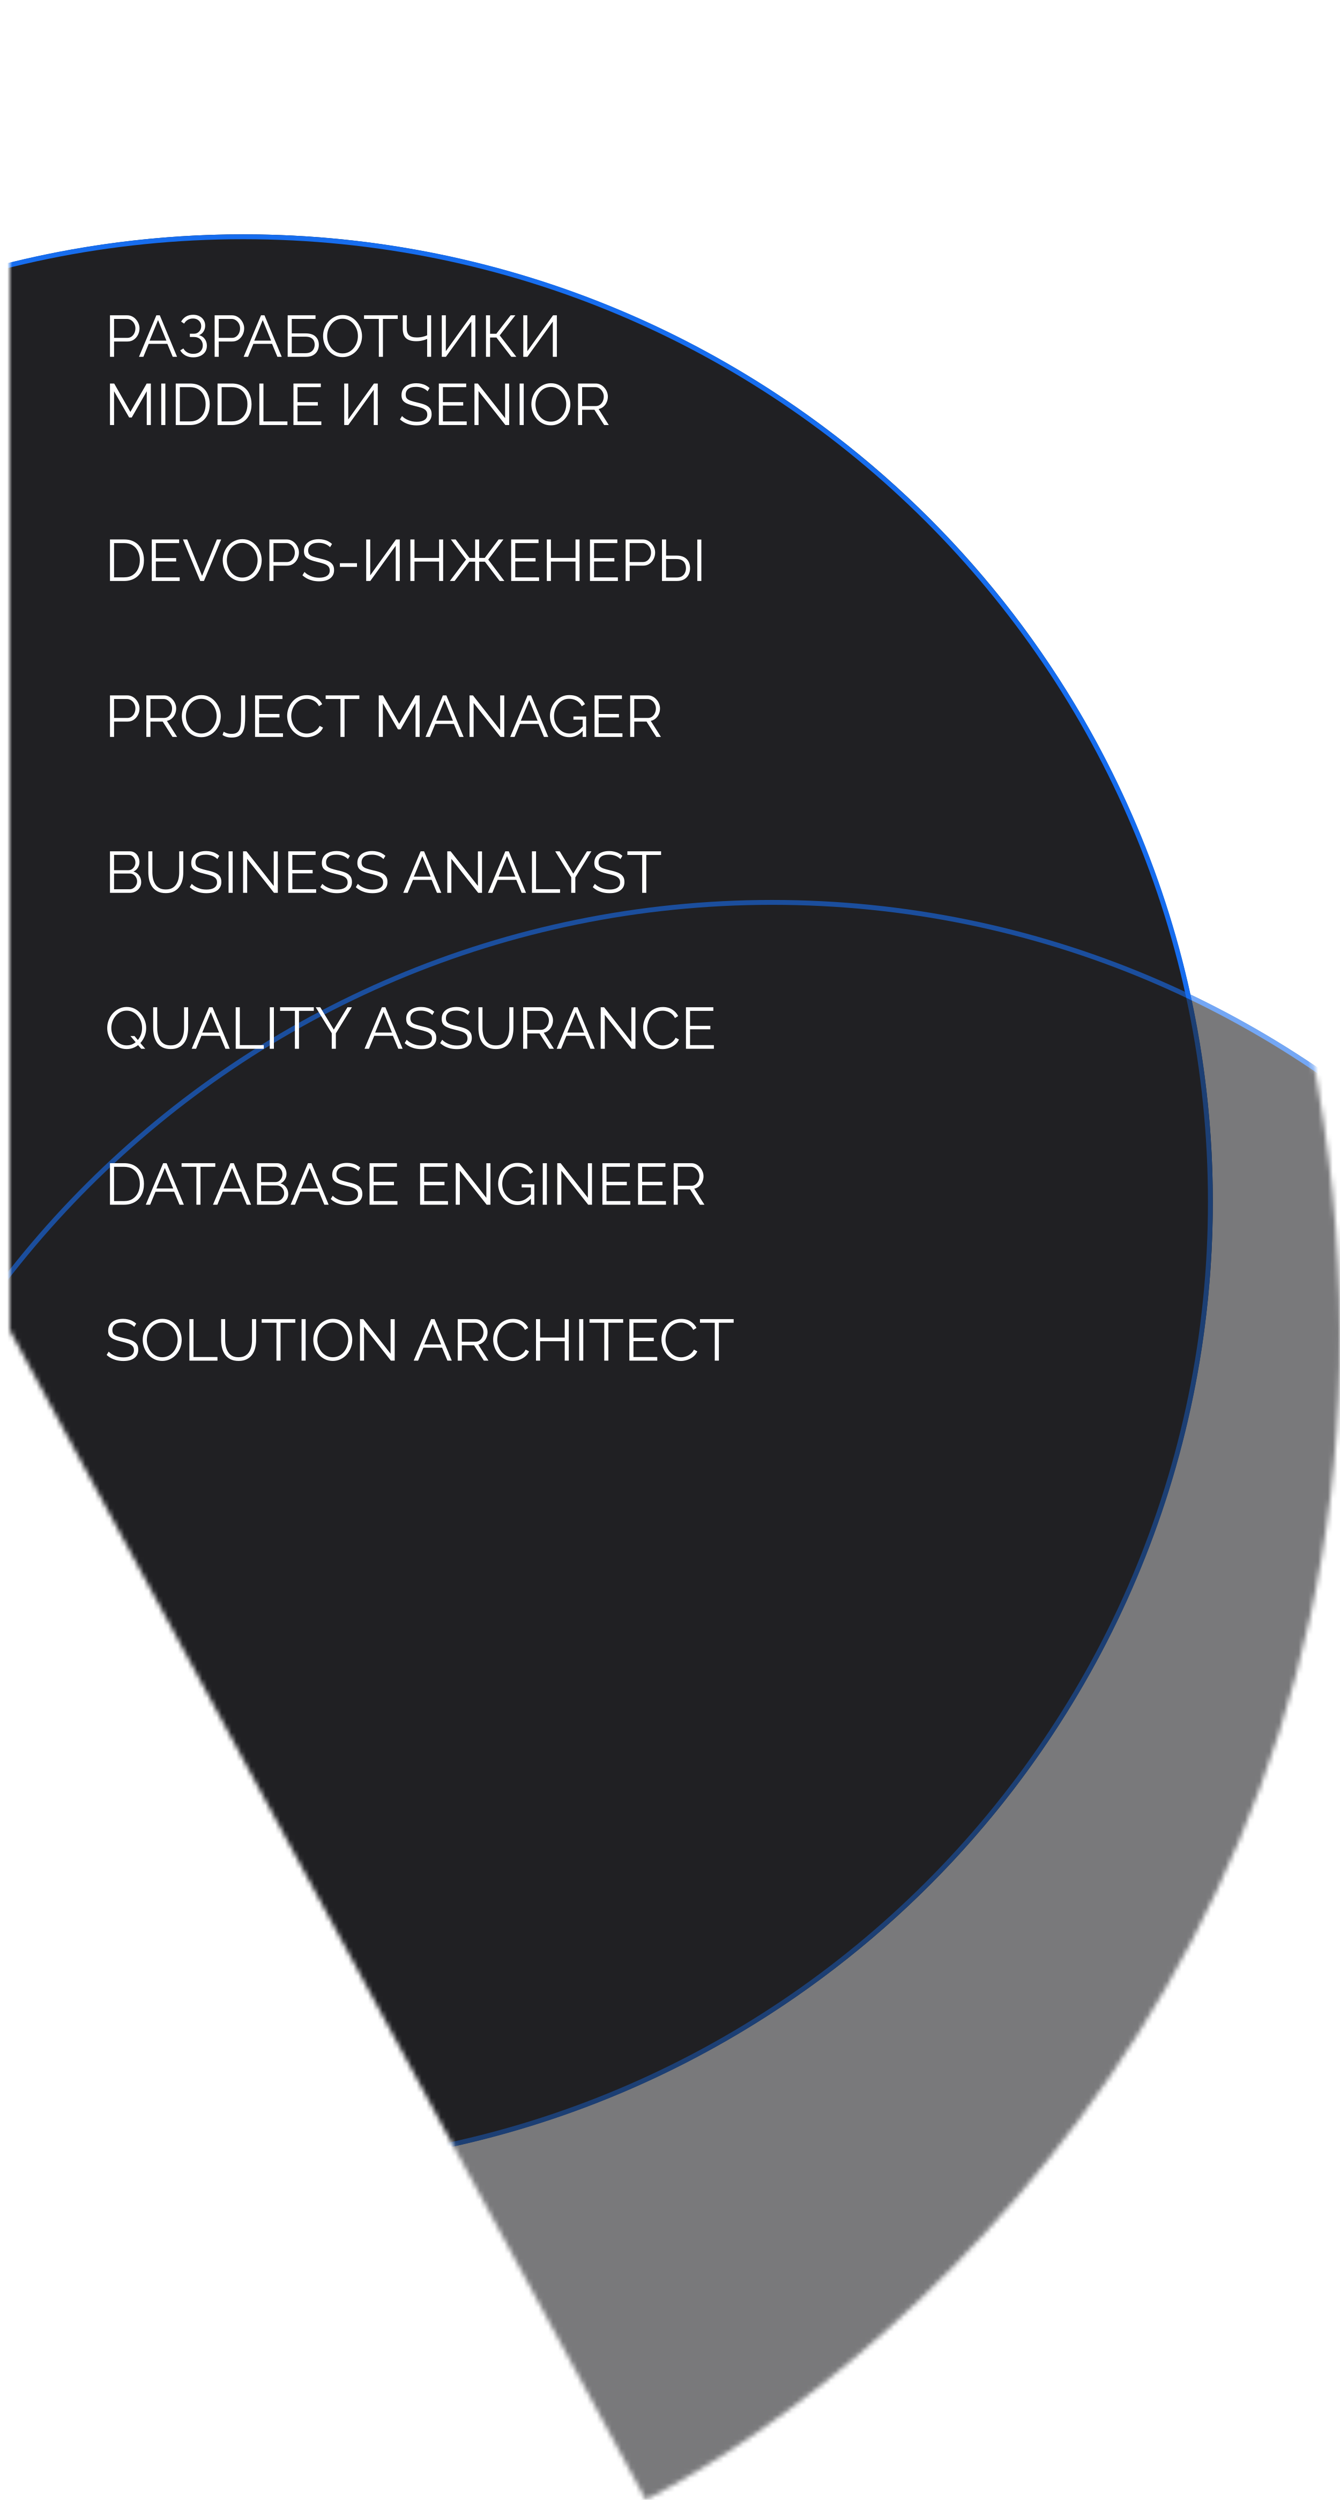
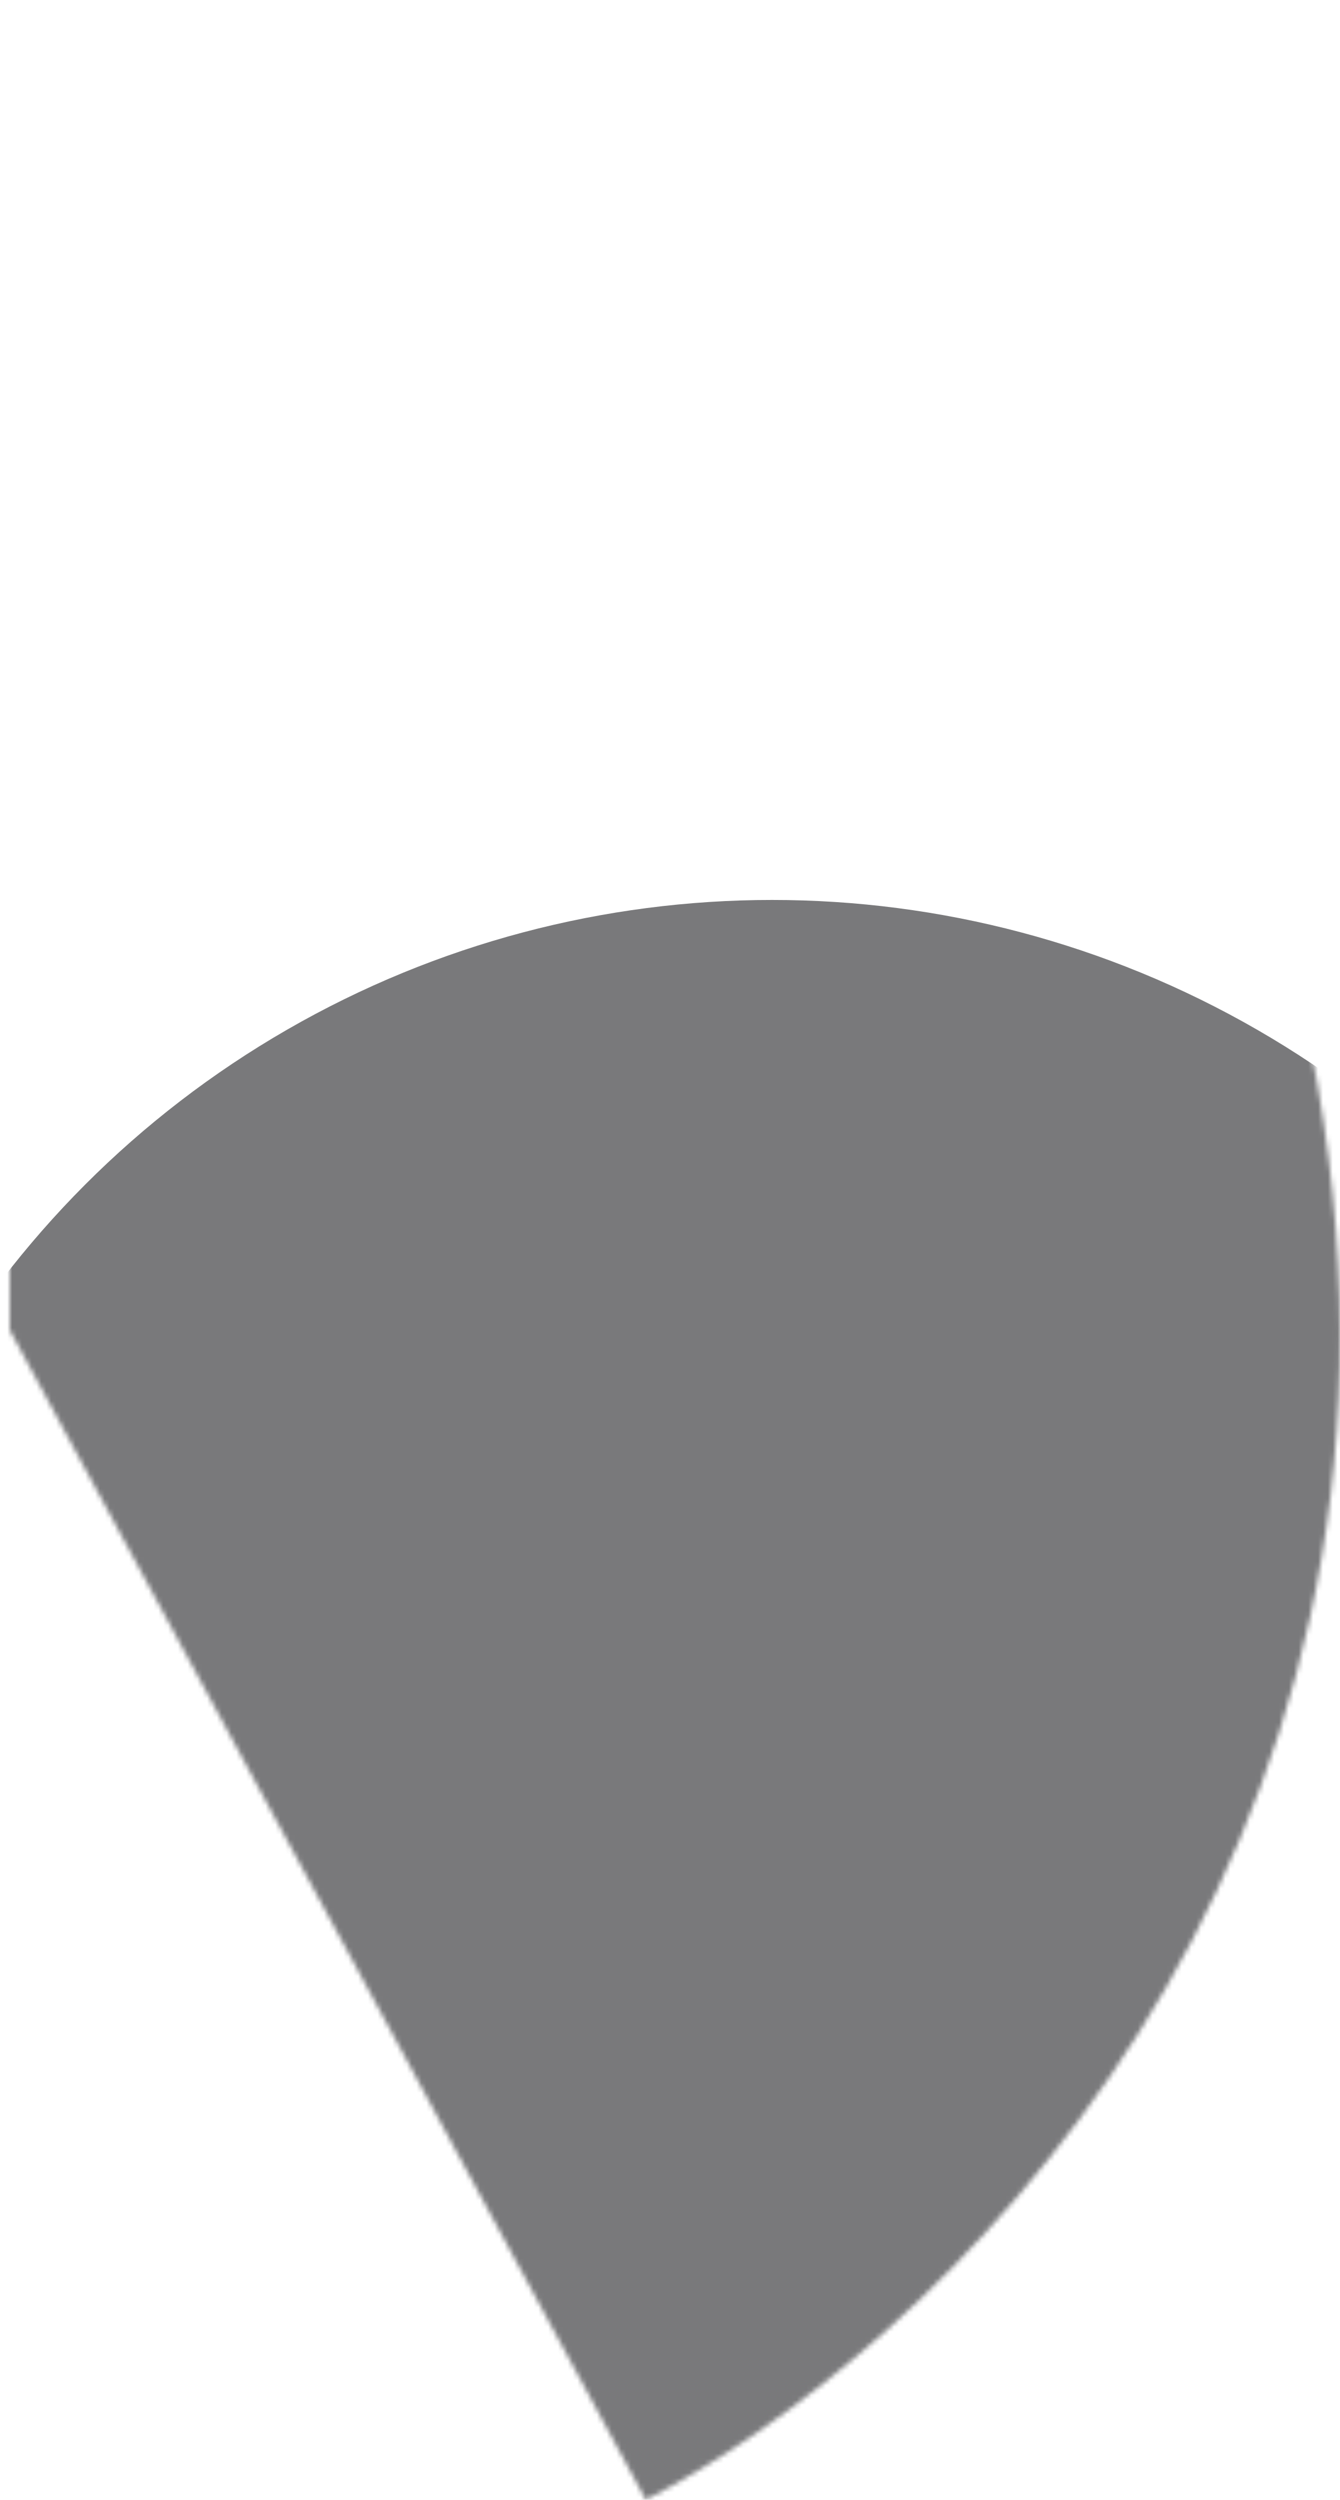
<svg xmlns="http://www.w3.org/2000/svg" width="275" height="513" viewBox="0 0 275 513" fill="none">
  <mask id="mask0_1339_31080" style="mask-type:alpha" maskUnits="userSpaceOnUse" x="2" y="0" width="273" height="513">
    <path d="M2 272.983V1.256C23.023 -7.037 235.21 21.258 270.412 222.735C298.573 383.918 190.23 483.404 132.539 513L2 272.983Z" fill="#D9D9D9" />
  </mask>
  <g mask="url(#mask0_1339_31080)">
    <g filter="url(#filter0_f_1339_31080)">
-       <ellipse cx="49.913" cy="246.639" rx="198.987" ry="198.551" fill="#202023" />
-       <path d="M248.4 246.639C248.4 356.019 159.535 444.69 49.913 444.69C-59.709 444.69 -148.573 356.019 -148.573 246.639C-148.573 137.26 -59.709 48.589 49.913 48.589C159.535 48.589 248.4 137.26 248.4 246.639Z" stroke="#176DEE" />
-     </g>
+       </g>
    <g opacity="0.6" filter="url(#filter1_f_1339_31080)">
      <ellipse cx="158.451" cy="383.235" rx="198.987" ry="198.551" fill="#202023" />
-       <path d="M356.938 383.235C356.938 492.614 268.073 581.285 158.451 581.285C48.829 581.285 -40.035 492.614 -40.035 383.235C-40.035 273.855 48.829 185.184 158.451 185.184C268.073 185.184 356.938 273.855 356.938 383.235Z" stroke="#176DEE" />
    </g>
  </g>
-   <path d="M28.617 33.449H25.581V41.225H24.741V33.449H21.706V32.705H28.617V33.449ZM35.618 40.481V41.225H29.894V32.705H35.51V33.449H30.734V36.521H34.898V37.229H30.734V40.481H35.618ZM39.846 32.705H40.554L44.094 41.225H43.206L42.102 38.561H38.274L37.182 41.225H36.282L39.846 32.705ZM41.91 37.901L40.194 33.689L38.454 37.901H41.91ZM52.864 41.225V34.289L49.78 39.677H49.252L46.156 34.289V41.225H45.316V32.705H46.18L49.504 38.537L52.852 32.705H53.704V41.225H52.864ZM58.898 41.225V32.705H59.738V40.481H64.658V41.225H58.898ZM71.618 40.481V41.225H65.894V32.705H71.51V33.449H66.734V36.521H70.898V37.229H66.734V40.481H71.618ZM75.846 32.705H76.554L80.094 41.225H79.206L78.102 38.561H74.274L73.182 41.225H72.282L75.846 32.705ZM77.91 37.901L76.194 33.689L74.454 37.901H77.91ZM81.316 41.225V32.705H84.208C85.112 32.705 85.864 32.897 86.464 33.281C87.072 33.657 87.528 34.169 87.832 34.817C88.136 35.457 88.288 36.169 88.288 36.953C88.288 37.817 88.12 38.569 87.784 39.209C87.456 39.849 86.984 40.345 86.368 40.697C85.76 41.049 85.04 41.225 84.208 41.225H81.316ZM87.448 36.953C87.448 36.273 87.32 35.669 87.064 35.141C86.816 34.613 86.452 34.201 85.972 33.905C85.492 33.601 84.904 33.449 84.208 33.449H82.156V40.481H84.208C84.912 40.481 85.504 40.325 85.984 40.013C86.464 39.701 86.828 39.281 87.076 38.753C87.324 38.217 87.448 37.617 87.448 36.953ZM22.57 73.225V64.705H26.098C26.465 64.705 26.802 64.781 27.105 64.933C27.418 65.085 27.686 65.293 27.91 65.557C28.134 65.813 28.309 66.101 28.438 66.421C28.566 66.733 28.63 67.053 28.63 67.381C28.63 67.845 28.526 68.285 28.317 68.701C28.117 69.109 27.834 69.441 27.465 69.697C27.098 69.953 26.666 70.081 26.169 70.081H23.41V73.225H22.57ZM23.41 69.337H26.134C26.47 69.337 26.762 69.245 27.009 69.061C27.258 68.877 27.45 68.637 27.585 68.341C27.721 68.045 27.79 67.725 27.79 67.381C27.79 67.029 27.709 66.705 27.549 66.409C27.39 66.113 27.177 65.881 26.913 65.713C26.657 65.537 26.373 65.449 26.061 65.449H23.41V69.337ZM32.088 64.705H32.796L36.336 73.225H35.448L34.344 70.561H30.516L29.424 73.225H28.524L32.088 64.705ZM34.152 69.901L32.436 65.689L30.696 69.901H34.152ZM39.647 73.333C39.063 73.333 38.539 73.209 38.075 72.961C37.611 72.705 37.247 72.353 36.983 71.905L37.631 71.509C37.831 71.861 38.103 72.133 38.447 72.325C38.791 72.517 39.187 72.613 39.635 72.613C40.243 72.613 40.723 72.457 41.075 72.145C41.435 71.825 41.615 71.401 41.615 70.873C41.615 70.537 41.539 70.241 41.387 69.985C41.243 69.721 41.035 69.517 40.763 69.373C40.491 69.229 40.163 69.157 39.779 69.157H38.963V68.485H39.791C40.087 68.485 40.347 68.417 40.571 68.281C40.795 68.137 40.971 67.949 41.099 67.717C41.227 67.485 41.291 67.225 41.291 66.937C41.291 66.625 41.219 66.353 41.075 66.121C40.939 65.889 40.743 65.705 40.487 65.569C40.239 65.433 39.947 65.365 39.611 65.365C39.203 65.365 38.843 65.457 38.531 65.641C38.219 65.825 37.971 66.081 37.787 66.409L37.175 66.001C37.423 65.561 37.751 65.217 38.159 64.969C38.575 64.721 39.071 64.597 39.647 64.597C40.135 64.597 40.559 64.693 40.919 64.885C41.287 65.069 41.575 65.329 41.783 65.665C41.999 65.993 42.107 66.381 42.107 66.829C42.107 67.261 41.999 67.653 41.783 68.005C41.575 68.349 41.271 68.609 40.871 68.785C41.375 68.921 41.763 69.185 42.035 69.577C42.315 69.969 42.455 70.425 42.455 70.945C42.455 71.441 42.335 71.869 42.095 72.229C41.855 72.581 41.523 72.853 41.099 73.045C40.683 73.237 40.199 73.333 39.647 73.333ZM44.05 73.225V64.705H47.578C47.946 64.705 48.282 64.781 48.586 64.933C48.898 65.085 49.166 65.293 49.39 65.557C49.614 65.813 49.79 66.101 49.918 66.421C50.046 66.733 50.11 67.053 50.11 67.381C50.11 67.845 50.006 68.285 49.798 68.701C49.598 69.109 49.314 69.441 48.946 69.697C48.578 69.953 48.146 70.081 47.65 70.081H44.89V73.225H44.05ZM44.89 69.337H47.614C47.95 69.337 48.242 69.245 48.49 69.061C48.738 68.877 48.93 68.637 49.066 68.341C49.202 68.045 49.27 67.725 49.27 67.381C49.27 67.029 49.19 66.705 49.03 66.409C48.87 66.113 48.658 65.881 48.394 65.713C48.138 65.537 47.854 65.449 47.542 65.449H44.89V69.337ZM53.569 64.705H54.277L57.817 73.225H56.929L55.825 70.561H51.997L50.905 73.225H50.005L53.569 64.705ZM55.633 69.901L53.917 65.689L52.177 69.901H55.633ZM59.038 73.225V64.705H64.75V65.449H59.878V68.413H62.686C63.622 68.413 64.314 68.633 64.762 69.073C65.21 69.505 65.434 70.069 65.434 70.765C65.434 71.221 65.334 71.637 65.134 72.013C64.942 72.381 64.646 72.677 64.246 72.901C63.854 73.117 63.358 73.225 62.758 73.225H59.038ZM59.878 72.481H62.662C63.126 72.481 63.498 72.397 63.778 72.229C64.058 72.061 64.262 71.845 64.39 71.581C64.518 71.309 64.582 71.029 64.582 70.741C64.582 70.453 64.526 70.185 64.414 69.937C64.302 69.681 64.102 69.477 63.814 69.325C63.534 69.165 63.138 69.085 62.626 69.085H59.878V72.481ZM70.298 73.285C69.698 73.285 69.154 73.165 68.666 72.925C68.178 72.685 67.758 72.361 67.406 71.953C67.054 71.537 66.782 71.073 66.59 70.561C66.398 70.041 66.302 69.509 66.302 68.965C66.302 68.397 66.402 67.857 66.602 67.345C66.802 66.825 67.082 66.365 67.442 65.965C67.81 65.557 68.238 65.237 68.726 65.005C69.214 64.765 69.742 64.645 70.31 64.645C70.91 64.645 71.454 64.769 71.942 65.017C72.43 65.265 72.846 65.597 73.19 66.013C73.542 66.429 73.814 66.893 74.006 67.405C74.198 67.917 74.294 68.441 74.294 68.977C74.294 69.545 74.194 70.089 73.994 70.609C73.794 71.121 73.514 71.581 73.154 71.989C72.794 72.389 72.37 72.705 71.882 72.937C71.394 73.169 70.866 73.285 70.298 73.285ZM67.142 68.965C67.142 69.429 67.218 69.877 67.37 70.309C67.522 70.733 67.738 71.113 68.018 71.449C68.298 71.777 68.63 72.041 69.014 72.241C69.406 72.433 69.834 72.529 70.298 72.529C70.786 72.529 71.222 72.429 71.606 72.229C71.998 72.021 72.33 71.749 72.602 71.413C72.882 71.069 73.094 70.685 73.238 70.261C73.382 69.837 73.454 69.405 73.454 68.965C73.454 68.501 73.378 68.057 73.226 67.633C73.074 67.209 72.854 66.829 72.566 66.493C72.286 66.157 71.954 65.893 71.57 65.701C71.186 65.509 70.762 65.413 70.298 65.413C69.818 65.413 69.382 65.513 68.99 65.713C68.606 65.913 68.274 66.185 67.994 66.529C67.722 66.865 67.51 67.245 67.358 67.669C67.214 68.093 67.142 68.525 67.142 68.965ZM81.621 65.449H78.585V73.225H77.745V65.449H74.709V64.705H81.621V65.449ZM87.662 73.225V69.553C87.486 69.633 87.282 69.709 87.05 69.781C86.818 69.853 86.566 69.913 86.294 69.961C86.022 70.001 85.73 70.021 85.418 70.021C84.474 70.021 83.778 69.817 83.33 69.409C82.882 68.993 82.658 68.337 82.658 67.441V64.705H83.474V67.345C83.474 68.009 83.634 68.493 83.954 68.797C84.282 69.101 84.81 69.253 85.538 69.253C85.946 69.253 86.342 69.209 86.726 69.121C87.118 69.033 87.43 68.925 87.662 68.797V64.705H88.478V73.225H87.662ZM90.668 73.225V64.705H91.496V72.073L96.776 64.705H97.556V73.225H96.728V65.989L91.508 73.225H90.668ZM99.737 73.225V64.705H100.577V68.497H101.861L104.789 64.705H105.761L102.557 68.833L105.965 73.225H104.933L101.885 69.265H100.577V73.225H99.737ZM107.391 73.225V64.705H108.219V72.073L113.499 64.705H114.279V73.225H113.451V65.989L108.231 73.225H107.391ZM30.117 87.225V80.289L27.034 85.677H26.506L23.41 80.289V87.225H22.57V78.705H23.433L26.758 84.537L30.105 78.705H30.957V87.225H30.117ZM33.093 87.225V78.705H33.933V87.225H33.093ZM36.069 87.225V78.705H38.962C39.865 78.705 40.617 78.897 41.218 79.281C41.825 79.657 42.282 80.169 42.586 80.817C42.889 81.457 43.041 82.169 43.041 82.953C43.041 83.817 42.873 84.569 42.538 85.209C42.209 85.849 41.737 86.345 41.121 86.697C40.514 87.049 39.794 87.225 38.962 87.225H36.069ZM42.202 82.953C42.202 82.273 42.074 81.669 41.818 81.141C41.569 80.613 41.206 80.201 40.725 79.905C40.245 79.601 39.657 79.449 38.962 79.449H36.91V86.481H38.962C39.666 86.481 40.258 86.325 40.737 86.013C41.218 85.701 41.581 85.281 41.83 84.753C42.078 84.217 42.202 83.617 42.202 82.953ZM44.648 87.225V78.705H47.54C48.444 78.705 49.196 78.897 49.796 79.281C50.404 79.657 50.86 80.169 51.164 80.817C51.468 81.457 51.62 82.169 51.62 82.953C51.62 83.817 51.452 84.569 51.116 85.209C50.788 85.849 50.316 86.345 49.7 86.697C49.092 87.049 48.372 87.225 47.54 87.225H44.648ZM50.78 82.953C50.78 82.273 50.652 81.669 50.396 81.141C50.148 80.613 49.784 80.201 49.304 79.905C48.824 79.601 48.236 79.449 47.54 79.449H45.488V86.481H47.54C48.244 86.481 48.836 86.325 49.316 86.013C49.796 85.701 50.16 85.281 50.408 84.753C50.656 84.217 50.78 83.617 50.78 82.953ZM53.226 87.225V78.705H54.066V86.481H58.986V87.225H53.226ZM65.946 86.481V87.225H60.222V78.705H65.838V79.449H61.062V82.521H65.226V83.229H61.062V86.481H65.946ZM70.641 87.225V78.705H71.469V86.073L76.749 78.705H77.529V87.225H76.701V79.989L71.481 87.225H70.641ZM87.749 80.301C87.629 80.165 87.489 80.045 87.329 79.941C87.169 79.829 86.989 79.733 86.789 79.653C86.589 79.573 86.373 79.509 86.141 79.461C85.917 79.413 85.677 79.389 85.421 79.389C84.677 79.389 84.129 79.533 83.777 79.821C83.433 80.101 83.261 80.485 83.261 80.973C83.261 81.309 83.341 81.573 83.501 81.765C83.669 81.957 83.929 82.113 84.281 82.233C84.633 82.353 85.081 82.477 85.625 82.605C86.233 82.733 86.757 82.885 87.197 83.061C87.637 83.237 87.977 83.477 88.217 83.781C88.457 84.077 88.577 84.481 88.577 84.993C88.577 85.385 88.501 85.725 88.349 86.013C88.197 86.301 87.985 86.541 87.713 86.733C87.441 86.925 87.117 87.069 86.741 87.165C86.365 87.253 85.953 87.297 85.505 87.297C85.065 87.297 84.641 87.253 84.233 87.165C83.833 87.069 83.453 86.933 83.093 86.757C82.733 86.573 82.397 86.341 82.085 86.061L82.505 85.377C82.657 85.537 82.837 85.689 83.045 85.833C83.261 85.969 83.497 86.093 83.753 86.205C84.017 86.317 84.297 86.405 84.593 86.469C84.897 86.525 85.209 86.553 85.529 86.553C86.209 86.553 86.737 86.429 87.113 86.181C87.497 85.933 87.689 85.565 87.689 85.077C87.689 84.725 87.593 84.445 87.401 84.237C87.209 84.021 86.921 83.845 86.537 83.709C86.153 83.573 85.681 83.441 85.121 83.313C84.529 83.177 84.029 83.025 83.621 82.857C83.213 82.689 82.905 82.469 82.697 82.197C82.497 81.917 82.397 81.549 82.397 81.093C82.397 80.565 82.525 80.121 82.781 79.761C83.045 79.393 83.405 79.117 83.861 78.933C84.317 78.741 84.841 78.645 85.433 78.645C85.809 78.645 86.157 78.685 86.477 78.765C86.805 78.837 87.105 78.945 87.377 79.089C87.657 79.233 87.917 79.413 88.157 79.629L87.749 80.301ZM95.782 86.481V87.225H90.058V78.705H95.674V79.449H90.898V82.521H95.062V83.229H90.898V86.481H95.782ZM98.21 80.253V87.225H97.37V78.705H98.066L103.658 85.809V78.717H104.498V87.225H103.718L98.21 80.253ZM106.64 87.225V78.705H107.48V87.225H106.64ZM113.048 87.285C112.448 87.285 111.904 87.165 111.416 86.925C110.928 86.685 110.508 86.361 110.156 85.953C109.804 85.537 109.532 85.073 109.34 84.561C109.148 84.041 109.052 83.509 109.052 82.965C109.052 82.397 109.152 81.857 109.352 81.345C109.552 80.825 109.832 80.365 110.192 79.965C110.56 79.557 110.988 79.237 111.476 79.005C111.964 78.765 112.492 78.645 113.06 78.645C113.66 78.645 114.204 78.769 114.692 79.017C115.18 79.265 115.596 79.597 115.94 80.013C116.292 80.429 116.564 80.893 116.756 81.405C116.948 81.917 117.044 82.441 117.044 82.977C117.044 83.545 116.944 84.089 116.744 84.609C116.544 85.121 116.264 85.581 115.904 85.989C115.544 86.389 115.12 86.705 114.632 86.937C114.144 87.169 113.616 87.285 113.048 87.285ZM109.892 82.965C109.892 83.429 109.968 83.877 110.12 84.309C110.272 84.733 110.488 85.113 110.768 85.449C111.048 85.777 111.38 86.041 111.764 86.241C112.156 86.433 112.584 86.529 113.048 86.529C113.536 86.529 113.972 86.429 114.356 86.229C114.748 86.021 115.08 85.749 115.352 85.413C115.632 85.069 115.844 84.685 115.988 84.261C116.132 83.837 116.204 83.405 116.204 82.965C116.204 82.501 116.128 82.057 115.976 81.633C115.824 81.209 115.604 80.829 115.316 80.493C115.036 80.157 114.704 79.893 114.32 79.701C113.936 79.509 113.512 79.413 113.048 79.413C112.568 79.413 112.132 79.513 111.74 79.713C111.356 79.913 111.024 80.185 110.744 80.529C110.472 80.865 110.26 81.245 110.108 81.669C109.964 82.093 109.892 82.525 109.892 82.965ZM118.628 87.225V78.705H122.228C122.596 78.705 122.932 78.781 123.236 78.933C123.54 79.085 123.804 79.293 124.028 79.557C124.26 79.813 124.436 80.101 124.556 80.421C124.684 80.733 124.748 81.053 124.748 81.381C124.748 81.789 124.668 82.173 124.508 82.533C124.356 82.893 124.136 83.197 123.848 83.445C123.568 83.693 123.236 83.857 122.852 83.937L124.94 87.225H123.992L121.988 84.081H119.468V87.225H118.628ZM119.468 83.337H122.252C122.588 83.337 122.88 83.245 123.128 83.061C123.376 82.877 123.568 82.637 123.704 82.341C123.84 82.037 123.908 81.717 123.908 81.381C123.908 81.037 123.828 80.721 123.668 80.433C123.516 80.137 123.308 79.901 123.044 79.725C122.788 79.541 122.5 79.449 122.18 79.449H119.468V83.337ZM22.57 119.225V110.705H25.462C26.366 110.705 27.117 110.897 27.718 111.281C28.326 111.657 28.782 112.169 29.085 112.817C29.39 113.457 29.541 114.169 29.541 114.953C29.541 115.817 29.373 116.569 29.038 117.209C28.709 117.849 28.238 118.345 27.622 118.697C27.014 119.049 26.294 119.225 25.462 119.225H22.57ZM28.701 114.953C28.701 114.273 28.573 113.669 28.317 113.141C28.07 112.613 27.706 112.201 27.226 111.905C26.745 111.601 26.157 111.449 25.462 111.449H23.41V118.481H25.462C26.166 118.481 26.758 118.325 27.238 118.013C27.718 117.701 28.081 117.281 28.329 116.753C28.578 116.217 28.701 115.617 28.701 114.953ZM36.872 118.481V119.225H31.148V110.705H36.764V111.449H31.988V114.521H36.152V115.229H31.988V118.481H36.872ZM38.424 110.705L41.472 118.181L44.508 110.705H45.384L41.856 119.225H41.088L37.548 110.705H38.424ZM49.709 119.285C49.108 119.285 48.565 119.165 48.077 118.925C47.589 118.685 47.169 118.361 46.816 117.953C46.465 117.537 46.193 117.073 46.001 116.561C45.809 116.041 45.712 115.509 45.712 114.965C45.712 114.397 45.812 113.857 46.013 113.345C46.212 112.825 46.492 112.365 46.852 111.965C47.221 111.557 47.648 111.237 48.136 111.005C48.624 110.765 49.153 110.645 49.721 110.645C50.321 110.645 50.864 110.769 51.352 111.017C51.84 111.265 52.257 111.597 52.6 112.013C52.953 112.429 53.224 112.893 53.416 113.405C53.608 113.917 53.705 114.441 53.705 114.977C53.705 115.545 53.605 116.089 53.404 116.609C53.205 117.121 52.925 117.581 52.565 117.989C52.205 118.389 51.781 118.705 51.292 118.937C50.804 119.169 50.276 119.285 49.709 119.285ZM46.553 114.965C46.553 115.429 46.629 115.877 46.781 116.309C46.932 116.733 47.148 117.113 47.428 117.449C47.709 117.777 48.041 118.041 48.425 118.241C48.816 118.433 49.245 118.529 49.709 118.529C50.197 118.529 50.633 118.429 51.017 118.229C51.408 118.021 51.74 117.749 52.013 117.413C52.292 117.069 52.505 116.685 52.648 116.261C52.792 115.837 52.864 115.405 52.864 114.965C52.864 114.501 52.788 114.057 52.636 113.633C52.484 113.209 52.264 112.829 51.977 112.493C51.697 112.157 51.364 111.893 50.98 111.701C50.596 111.509 50.172 111.413 49.709 111.413C49.228 111.413 48.792 111.513 48.401 111.713C48.017 111.913 47.684 112.185 47.404 112.529C47.133 112.865 46.92 113.245 46.769 113.669C46.624 114.093 46.553 114.525 46.553 114.965ZM55.288 119.225V110.705H58.816C59.184 110.705 59.52 110.781 59.824 110.933C60.136 111.085 60.404 111.293 60.628 111.557C60.852 111.813 61.028 112.101 61.156 112.421C61.284 112.733 61.348 113.053 61.348 113.381C61.348 113.845 61.244 114.285 61.036 114.701C60.836 115.109 60.552 115.441 60.184 115.697C59.816 115.953 59.384 116.081 58.888 116.081H56.128V119.225H55.288ZM56.128 115.337H58.852C59.188 115.337 59.48 115.245 59.728 115.061C59.976 114.877 60.168 114.637 60.304 114.341C60.44 114.045 60.508 113.725 60.508 113.381C60.508 113.029 60.428 112.705 60.268 112.409C60.108 112.113 59.896 111.881 59.632 111.713C59.376 111.537 59.092 111.449 58.78 111.449H56.128V115.337ZM67.733 112.301C67.613 112.165 67.473 112.045 67.313 111.941C67.153 111.829 66.973 111.733 66.773 111.653C66.573 111.573 66.357 111.509 66.125 111.461C65.901 111.413 65.661 111.389 65.405 111.389C64.661 111.389 64.113 111.533 63.761 111.821C63.417 112.101 63.245 112.485 63.245 112.973C63.245 113.309 63.325 113.573 63.485 113.765C63.653 113.957 63.913 114.113 64.265 114.233C64.617 114.353 65.065 114.477 65.609 114.605C66.217 114.733 66.741 114.885 67.181 115.061C67.621 115.237 67.961 115.477 68.201 115.781C68.441 116.077 68.561 116.481 68.561 116.993C68.561 117.385 68.485 117.725 68.333 118.013C68.181 118.301 67.969 118.541 67.697 118.733C67.425 118.925 67.101 119.069 66.725 119.165C66.349 119.253 65.937 119.297 65.489 119.297C65.049 119.297 64.625 119.253 64.217 119.165C63.817 119.069 63.437 118.933 63.077 118.757C62.717 118.573 62.381 118.341 62.069 118.061L62.489 117.377C62.641 117.537 62.821 117.689 63.029 117.833C63.245 117.969 63.481 118.093 63.737 118.205C64.001 118.317 64.281 118.405 64.577 118.469C64.881 118.525 65.193 118.553 65.513 118.553C66.193 118.553 66.721 118.429 67.097 118.181C67.481 117.933 67.673 117.565 67.673 117.077C67.673 116.725 67.577 116.445 67.385 116.237C67.193 116.021 66.905 115.845 66.521 115.709C66.137 115.573 65.665 115.441 65.105 115.313C64.513 115.177 64.013 115.025 63.605 114.857C63.197 114.689 62.889 114.469 62.681 114.197C62.481 113.917 62.381 113.549 62.381 113.093C62.381 112.565 62.509 112.121 62.765 111.761C63.029 111.393 63.389 111.117 63.845 110.933C64.301 110.741 64.825 110.645 65.417 110.645C65.793 110.645 66.141 110.685 66.461 110.765C66.789 110.837 67.089 110.945 67.361 111.089C67.641 111.233 67.901 111.413 68.141 111.629L67.733 112.301ZM69.754 116.333V115.577H73.258V116.333H69.754ZM75.153 119.225V110.705H75.981V118.073L81.261 110.705H82.041V119.225H81.213V111.989L75.993 119.225H75.153ZM90.942 110.705V119.225H90.114V115.241H85.062V119.225H84.222V110.705H85.062V114.497H90.114V110.705H90.942ZM92.325 119.225L95.637 114.833L92.529 110.705H93.513L96.345 114.497H97.509V110.705H98.337V114.497H99.489L102.333 110.705H103.317L100.197 114.833L103.509 119.225H102.537L99.513 115.265H98.337V119.225H97.509V115.265H96.321L93.297 119.225H92.325ZM110.629 118.481V119.225H104.905V110.705H110.521V111.449H105.745V114.521H109.909V115.229H105.745V118.481H110.629ZM118.938 110.705V119.225H118.11V115.241H113.058V119.225H112.218V110.705H113.058V114.497H118.11V110.705H118.938ZM126.801 118.481V119.225H121.077V110.705H126.693V111.449H121.917V114.521H126.081V115.229H121.917V118.481H126.801ZM128.39 119.225V110.705H131.918C132.286 110.705 132.622 110.781 132.926 110.933C133.238 111.085 133.506 111.293 133.73 111.557C133.954 111.813 134.13 112.101 134.258 112.421C134.386 112.733 134.45 113.053 134.45 113.381C134.45 113.845 134.346 114.285 134.138 114.701C133.938 115.109 133.654 115.441 133.286 115.697C132.918 115.953 132.486 116.081 131.99 116.081H129.23V119.225H128.39ZM129.23 115.337H131.954C132.29 115.337 132.582 115.245 132.83 115.061C133.078 114.877 133.27 114.637 133.406 114.341C133.542 114.045 133.61 113.725 133.61 113.381C133.61 113.029 133.53 112.705 133.37 112.409C133.21 112.113 132.998 111.881 132.734 111.713C132.478 111.537 132.194 111.449 131.882 111.449H129.23V115.337ZM135.855 119.225V110.705H136.695V114.017H138.855C139.471 114.017 139.983 114.125 140.391 114.341C140.799 114.557 141.103 114.861 141.303 115.253C141.511 115.645 141.615 116.101 141.615 116.621C141.615 117.093 141.515 117.529 141.315 117.929C141.115 118.329 140.815 118.645 140.415 118.877C140.015 119.109 139.515 119.225 138.915 119.225H135.855ZM136.695 118.517H138.807C139.279 118.517 139.659 118.429 139.947 118.253C140.235 118.069 140.443 117.833 140.571 117.545C140.707 117.249 140.775 116.941 140.775 116.621C140.775 116.285 140.715 115.973 140.595 115.685C140.475 115.397 140.271 115.165 139.983 114.989C139.695 114.813 139.299 114.725 138.795 114.725H136.695V118.517ZM143.103 119.225V110.717H143.931V119.225H143.103ZM22.57 151.225V142.705H26.098C26.465 142.705 26.802 142.781 27.105 142.933C27.418 143.085 27.686 143.293 27.91 143.557C28.134 143.813 28.309 144.101 28.438 144.421C28.566 144.733 28.63 145.053 28.63 145.381C28.63 145.845 28.526 146.285 28.317 146.701C28.117 147.109 27.834 147.441 27.465 147.697C27.098 147.953 26.666 148.081 26.169 148.081H23.41V151.225H22.57ZM23.41 147.337H26.134C26.47 147.337 26.762 147.245 27.009 147.061C27.258 146.877 27.45 146.637 27.585 146.341C27.721 146.045 27.79 145.725 27.79 145.381C27.79 145.029 27.709 144.705 27.549 144.409C27.39 144.113 27.177 143.881 26.913 143.713C26.657 143.537 26.373 143.449 26.061 143.449H23.41V147.337ZM30.034 151.225V142.705H33.634C34.002 142.705 34.338 142.781 34.642 142.933C34.946 143.085 35.21 143.293 35.434 143.557C35.666 143.813 35.842 144.101 35.962 144.421C36.09 144.733 36.154 145.053 36.154 145.381C36.154 145.789 36.074 146.173 35.914 146.533C35.762 146.893 35.542 147.197 35.254 147.445C34.974 147.693 34.642 147.857 34.258 147.937L36.346 151.225H35.398L33.394 148.081H30.874V151.225H30.034ZM30.874 147.337H33.658C33.994 147.337 34.286 147.245 34.534 147.061C34.782 146.877 34.974 146.637 35.11 146.341C35.246 146.037 35.314 145.717 35.314 145.381C35.314 145.037 35.234 144.721 35.074 144.433C34.922 144.137 34.714 143.901 34.45 143.725C34.194 143.541 33.906 143.449 33.586 143.449H30.874V147.337ZM41.306 151.285C40.706 151.285 40.162 151.165 39.674 150.925C39.186 150.685 38.766 150.361 38.414 149.953C38.062 149.537 37.79 149.073 37.598 148.561C37.406 148.041 37.31 147.509 37.31 146.965C37.31 146.397 37.41 145.857 37.61 145.345C37.81 144.825 38.09 144.365 38.45 143.965C38.818 143.557 39.246 143.237 39.734 143.005C40.222 142.765 40.75 142.645 41.318 142.645C41.918 142.645 42.462 142.769 42.95 143.017C43.438 143.265 43.854 143.597 44.198 144.013C44.55 144.429 44.822 144.893 45.014 145.405C45.206 145.917 45.302 146.441 45.302 146.977C45.302 147.545 45.202 148.089 45.002 148.609C44.802 149.121 44.522 149.581 44.162 149.989C43.802 150.389 43.378 150.705 42.89 150.937C42.402 151.169 41.874 151.285 41.306 151.285ZM38.15 146.965C38.15 147.429 38.226 147.877 38.378 148.309C38.53 148.733 38.746 149.113 39.026 149.449C39.306 149.777 39.638 150.041 40.022 150.241C40.414 150.433 40.842 150.529 41.306 150.529C41.794 150.529 42.23 150.429 42.614 150.229C43.006 150.021 43.338 149.749 43.61 149.413C43.89 149.069 44.102 148.685 44.246 148.261C44.39 147.837 44.462 147.405 44.462 146.965C44.462 146.501 44.386 146.057 44.234 145.633C44.082 145.209 43.862 144.829 43.574 144.493C43.294 144.157 42.962 143.893 42.578 143.701C42.194 143.509 41.77 143.413 41.306 143.413C40.826 143.413 40.39 143.513 39.998 143.713C39.614 143.913 39.282 144.185 39.002 144.529C38.73 144.865 38.518 145.245 38.366 145.669C38.222 146.093 38.15 146.525 38.15 146.965ZM45.91 150.157C46.078 150.277 46.297 150.381 46.569 150.469C46.849 150.557 47.169 150.601 47.529 150.601C47.946 150.601 48.282 150.533 48.538 150.397C48.794 150.253 48.989 150.041 49.126 149.761C49.261 149.473 49.353 149.117 49.401 148.693C49.45 148.269 49.474 147.773 49.474 147.205V142.705H50.313V147.037C50.313 147.677 50.282 148.261 50.218 148.789C50.154 149.317 50.029 149.773 49.846 150.157C49.661 150.541 49.386 150.837 49.017 151.045C48.65 151.253 48.161 151.357 47.553 151.357C47.161 151.357 46.813 151.313 46.51 151.225C46.206 151.137 45.925 151.005 45.669 150.829L45.91 150.157ZM58.071 150.481V151.225H52.347V142.705H57.963V143.449H53.187V146.521H57.351V147.229H53.187V150.481H58.071ZM58.931 146.905C58.931 146.385 59.019 145.877 59.195 145.381C59.379 144.877 59.643 144.421 59.987 144.013C60.331 143.597 60.755 143.269 61.259 143.029C61.763 142.781 62.335 142.657 62.975 142.657C63.735 142.657 64.383 142.833 64.919 143.185C65.463 143.529 65.863 143.973 66.119 144.517L65.459 144.925C65.275 144.549 65.043 144.253 64.763 144.037C64.483 143.813 64.183 143.653 63.863 143.557C63.551 143.461 63.239 143.413 62.927 143.413C62.415 143.413 61.963 143.517 61.571 143.725C61.179 143.925 60.847 144.197 60.575 144.541C60.311 144.877 60.111 145.257 59.975 145.681C59.839 146.097 59.771 146.521 59.771 146.953C59.771 147.425 59.851 147.877 60.011 148.309C60.171 148.741 60.395 149.125 60.683 149.461C60.971 149.789 61.307 150.053 61.691 150.253C62.083 150.445 62.507 150.541 62.963 150.541C63.283 150.541 63.611 150.485 63.947 150.373C64.283 150.261 64.595 150.089 64.883 149.857C65.179 149.625 65.415 149.325 65.591 148.957L66.287 149.317C66.111 149.741 65.839 150.101 65.471 150.397C65.103 150.693 64.691 150.917 64.235 151.069C63.787 151.221 63.347 151.297 62.915 151.297C62.331 151.297 61.795 151.173 61.307 150.925C60.819 150.669 60.395 150.333 60.035 149.917C59.683 149.493 59.411 149.021 59.219 148.501C59.027 147.973 58.931 147.441 58.931 146.905ZM73.746 143.449H70.71V151.225H69.87V143.449H66.834V142.705H73.746V143.449ZM85.278 151.225V144.289L82.194 149.677H81.666L78.57 144.289V151.225H77.73V142.705H78.594L81.918 148.537L85.266 142.705H86.118V151.225H85.278ZM90.893 142.705H91.601L95.141 151.225H94.253L93.149 148.561H89.321L88.229 151.225H87.329L90.893 142.705ZM92.957 147.901L91.241 143.689L89.501 147.901H92.957ZM97.202 144.253V151.225H96.362V142.705H97.058L102.65 149.809V142.717H103.49V151.225H102.71L97.202 144.253ZM108.272 142.705H108.98L112.52 151.225H111.632L110.528 148.561H106.7L105.608 151.225H104.708L108.272 142.705ZM110.336 147.901L108.62 143.689L106.88 147.901H110.336ZM116.845 151.285C116.277 151.285 115.749 151.165 115.261 150.925C114.773 150.677 114.349 150.345 113.989 149.929C113.629 149.513 113.349 149.049 113.149 148.537C112.957 148.025 112.861 147.497 112.861 146.953C112.861 146.377 112.957 145.833 113.149 145.321C113.349 144.801 113.625 144.341 113.977 143.941C114.329 143.541 114.745 143.225 115.225 142.993C115.705 142.761 116.229 142.645 116.797 142.645C117.637 142.645 118.321 142.817 118.849 143.161C119.377 143.505 119.777 143.953 120.049 144.505L119.401 144.937C119.129 144.409 118.765 144.021 118.309 143.773C117.853 143.525 117.345 143.401 116.785 143.401C116.313 143.401 115.885 143.501 115.501 143.701C115.125 143.901 114.801 144.169 114.529 144.505C114.257 144.841 114.049 145.221 113.905 145.645C113.769 146.069 113.701 146.509 113.701 146.965C113.701 147.445 113.781 147.901 113.941 148.333C114.101 148.757 114.329 149.137 114.625 149.473C114.921 149.801 115.261 150.061 115.645 150.253C116.037 150.437 116.457 150.529 116.905 150.529C117.425 150.529 117.917 150.401 118.381 150.145C118.845 149.881 119.289 149.477 119.713 148.933V149.821C118.905 150.797 117.949 151.285 116.845 151.285ZM119.581 147.685H117.685V147.037H120.289V151.225H119.581V147.685ZM127.739 150.481V151.225H122.015V142.705H127.631V143.449H122.855V146.521H127.019V147.229H122.855V150.481H127.739ZM129.327 151.225V142.705H132.927C133.295 142.705 133.631 142.781 133.935 142.933C134.239 143.085 134.503 143.293 134.727 143.557C134.959 143.813 135.135 144.101 135.255 144.421C135.383 144.733 135.447 145.053 135.447 145.381C135.447 145.789 135.367 146.173 135.207 146.533C135.055 146.893 134.835 147.197 134.547 147.445C134.267 147.693 133.935 147.857 133.551 147.937L135.639 151.225H134.691L132.687 148.081H130.167V151.225H129.327ZM130.167 147.337H132.951C133.287 147.337 133.579 147.245 133.827 147.061C134.075 146.877 134.267 146.637 134.403 146.341C134.539 146.037 134.607 145.717 134.607 145.381C134.607 145.037 134.527 144.721 134.367 144.433C134.215 144.137 134.007 143.901 133.743 143.725C133.487 143.541 133.199 143.449 132.879 143.449H130.167V147.337ZM28.977 181.029C28.977 181.453 28.869 181.833 28.654 182.169C28.438 182.497 28.145 182.757 27.777 182.949C27.418 183.133 27.021 183.225 26.59 183.225H22.57V174.705H26.674C27.073 174.705 27.418 174.813 27.706 175.029C28.002 175.237 28.226 175.509 28.378 175.845C28.538 176.173 28.617 176.517 28.617 176.877C28.617 177.301 28.509 177.693 28.294 178.053C28.078 178.413 27.777 178.681 27.393 178.857C27.881 179.001 28.265 179.269 28.546 179.661C28.834 180.053 28.977 180.509 28.977 181.029ZM28.137 180.885C28.137 180.597 28.073 180.333 27.945 180.093C27.817 179.845 27.642 179.645 27.418 179.493C27.201 179.341 26.953 179.265 26.674 179.265H23.41V182.493H26.59C26.878 182.493 27.137 182.417 27.369 182.265C27.602 182.113 27.785 181.917 27.922 181.677C28.066 181.429 28.137 181.165 28.137 180.885ZM23.41 175.437V178.581H26.337C26.617 178.581 26.866 178.509 27.081 178.365C27.297 178.213 27.47 178.017 27.598 177.777C27.726 177.537 27.79 177.281 27.79 177.009C27.79 176.721 27.73 176.461 27.61 176.229C27.489 175.989 27.326 175.797 27.117 175.653C26.91 175.509 26.674 175.437 26.41 175.437H23.41ZM34.03 183.285C33.358 183.285 32.79 183.165 32.326 182.925C31.862 182.685 31.494 182.365 31.222 181.965C30.95 181.557 30.75 181.097 30.622 180.585C30.502 180.073 30.442 179.545 30.442 179.001V174.705H31.27V179.001C31.27 179.441 31.314 179.873 31.402 180.297C31.498 180.721 31.65 181.101 31.858 181.437C32.066 181.773 32.346 182.041 32.698 182.241C33.05 182.433 33.49 182.529 34.018 182.529C34.562 182.529 35.01 182.429 35.362 182.229C35.722 182.021 36.002 181.749 36.202 181.413C36.41 181.077 36.558 180.701 36.646 180.285C36.734 179.861 36.778 179.433 36.778 179.001V174.705H37.618V179.001C37.618 179.569 37.554 180.113 37.426 180.633C37.298 181.153 37.09 181.609 36.802 182.001C36.522 182.393 36.154 182.705 35.698 182.937C35.242 183.169 34.686 183.285 34.03 183.285ZM44.6 176.301C44.48 176.165 44.34 176.045 44.18 175.941C44.02 175.829 43.84 175.733 43.64 175.653C43.44 175.573 43.224 175.509 42.992 175.461C42.768 175.413 42.528 175.389 42.272 175.389C41.528 175.389 40.98 175.533 40.628 175.821C40.284 176.101 40.112 176.485 40.112 176.973C40.112 177.309 40.192 177.573 40.352 177.765C40.52 177.957 40.78 178.113 41.132 178.233C41.484 178.353 41.932 178.477 42.476 178.605C43.084 178.733 43.608 178.885 44.048 179.061C44.488 179.237 44.828 179.477 45.068 179.781C45.308 180.077 45.428 180.481 45.428 180.993C45.428 181.385 45.352 181.725 45.2 182.013C45.048 182.301 44.836 182.541 44.564 182.733C44.292 182.925 43.968 183.069 43.592 183.165C43.216 183.253 42.804 183.297 42.356 183.297C41.916 183.297 41.492 183.253 41.084 183.165C40.684 183.069 40.304 182.933 39.944 182.757C39.584 182.573 39.248 182.341 38.936 182.061L39.356 181.377C39.508 181.537 39.688 181.689 39.896 181.833C40.112 181.969 40.348 182.093 40.604 182.205C40.868 182.317 41.148 182.405 41.444 182.469C41.748 182.525 42.06 182.553 42.38 182.553C43.06 182.553 43.588 182.429 43.964 182.181C44.348 181.933 44.54 181.565 44.54 181.077C44.54 180.725 44.444 180.445 44.252 180.237C44.06 180.021 43.772 179.845 43.388 179.709C43.004 179.573 42.532 179.441 41.972 179.313C41.38 179.177 40.88 179.025 40.472 178.857C40.064 178.689 39.756 178.469 39.548 178.197C39.348 177.917 39.248 177.549 39.248 177.093C39.248 176.565 39.376 176.121 39.632 175.761C39.896 175.393 40.256 175.117 40.712 174.933C41.168 174.741 41.692 174.645 42.284 174.645C42.66 174.645 43.008 174.685 43.328 174.765C43.656 174.837 43.956 174.945 44.228 175.089C44.508 175.233 44.768 175.413 45.008 175.629L44.6 176.301ZM46.909 183.225V174.705H47.749V183.225H46.909ZM50.726 176.253V183.225H49.886V174.705H50.582L56.174 181.809V174.717H57.014V183.225H56.234L50.726 176.253ZM64.879 182.481V183.225H59.155V174.705H64.771V175.449H59.995V178.521H64.159V179.229H59.995V182.481H64.879ZM71.401 176.301C71.281 176.165 71.141 176.045 70.981 175.941C70.821 175.829 70.641 175.733 70.441 175.653C70.241 175.573 70.025 175.509 69.793 175.461C69.569 175.413 69.329 175.389 69.073 175.389C68.329 175.389 67.781 175.533 67.429 175.821C67.085 176.101 66.913 176.485 66.913 176.973C66.913 177.309 66.993 177.573 67.153 177.765C67.321 177.957 67.581 178.113 67.933 178.233C68.285 178.353 68.733 178.477 69.277 178.605C69.885 178.733 70.409 178.885 70.849 179.061C71.289 179.237 71.629 179.477 71.869 179.781C72.109 180.077 72.229 180.481 72.229 180.993C72.229 181.385 72.153 181.725 72.001 182.013C71.849 182.301 71.637 182.541 71.365 182.733C71.093 182.925 70.769 183.069 70.393 183.165C70.017 183.253 69.605 183.297 69.157 183.297C68.717 183.297 68.293 183.253 67.885 183.165C67.485 183.069 67.105 182.933 66.745 182.757C66.385 182.573 66.049 182.341 65.737 182.061L66.157 181.377C66.309 181.537 66.489 181.689 66.697 181.833C66.913 181.969 67.149 182.093 67.405 182.205C67.669 182.317 67.949 182.405 68.245 182.469C68.549 182.525 68.861 182.553 69.181 182.553C69.861 182.553 70.389 182.429 70.765 182.181C71.149 181.933 71.341 181.565 71.341 181.077C71.341 180.725 71.245 180.445 71.053 180.237C70.861 180.021 70.573 179.845 70.189 179.709C69.805 179.573 69.333 179.441 68.773 179.313C68.181 179.177 67.681 179.025 67.273 178.857C66.865 178.689 66.557 178.469 66.349 178.197C66.149 177.917 66.049 177.549 66.049 177.093C66.049 176.565 66.177 176.121 66.433 175.761C66.697 175.393 67.057 175.117 67.513 174.933C67.969 174.741 68.493 174.645 69.085 174.645C69.461 174.645 69.809 174.685 70.129 174.765C70.457 174.837 70.757 174.945 71.029 175.089C71.309 175.233 71.569 175.413 71.809 175.629L71.401 176.301ZM78.69 176.301C78.57 176.165 78.43 176.045 78.27 175.941C78.11 175.829 77.93 175.733 77.73 175.653C77.53 175.573 77.314 175.509 77.082 175.461C76.858 175.413 76.618 175.389 76.362 175.389C75.618 175.389 75.07 175.533 74.718 175.821C74.374 176.101 74.202 176.485 74.202 176.973C74.202 177.309 74.282 177.573 74.442 177.765C74.61 177.957 74.87 178.113 75.222 178.233C75.574 178.353 76.022 178.477 76.566 178.605C77.174 178.733 77.698 178.885 78.138 179.061C78.578 179.237 78.918 179.477 79.158 179.781C79.398 180.077 79.518 180.481 79.518 180.993C79.518 181.385 79.442 181.725 79.29 182.013C79.138 182.301 78.926 182.541 78.654 182.733C78.382 182.925 78.058 183.069 77.682 183.165C77.306 183.253 76.894 183.297 76.446 183.297C76.006 183.297 75.582 183.253 75.174 183.165C74.774 183.069 74.394 182.933 74.034 182.757C73.674 182.573 73.338 182.341 73.026 182.061L73.446 181.377C73.598 181.537 73.778 181.689 73.986 181.833C74.202 181.969 74.438 182.093 74.694 182.205C74.958 182.317 75.238 182.405 75.534 182.469C75.838 182.525 76.15 182.553 76.47 182.553C77.15 182.553 77.678 182.429 78.054 182.181C78.438 181.933 78.63 181.565 78.63 181.077C78.63 180.725 78.534 180.445 78.342 180.237C78.15 180.021 77.862 179.845 77.478 179.709C77.094 179.573 76.622 179.441 76.062 179.313C75.47 179.177 74.97 179.025 74.562 178.857C74.154 178.689 73.846 178.469 73.638 178.197C73.438 177.917 73.338 177.549 73.338 177.093C73.338 176.565 73.466 176.121 73.722 175.761C73.986 175.393 74.346 175.117 74.802 174.933C75.258 174.741 75.782 174.645 76.374 174.645C76.75 174.645 77.098 174.685 77.418 174.765C77.746 174.837 78.046 174.945 78.318 175.089C78.598 175.233 78.858 175.413 79.098 175.629L78.69 176.301ZM86.323 174.705H87.031L90.571 183.225H89.683L88.579 180.561H84.751L83.659 183.225H82.759L86.323 174.705ZM88.387 179.901L86.671 175.689L84.931 179.901H88.387ZM92.632 176.253V183.225H91.792V174.705H92.488L98.08 181.809V174.717H98.92V183.225H98.14L92.632 176.253ZM103.702 174.705H104.41L107.95 183.225H107.062L105.958 180.561H102.13L101.038 183.225H100.138L103.702 174.705ZM105.766 179.901L104.05 175.689L102.31 179.901H105.766ZM109.171 183.225V174.705H110.011V182.481H114.931V183.225H109.171ZM114.867 174.705L117.651 179.289L120.459 174.705H121.371L118.071 180.057V183.225H117.231V180.033L113.943 174.705H114.867ZM127.323 176.301C127.203 176.165 127.063 176.045 126.903 175.941C126.743 175.829 126.563 175.733 126.363 175.653C126.163 175.573 125.947 175.509 125.715 175.461C125.491 175.413 125.251 175.389 124.995 175.389C124.251 175.389 123.703 175.533 123.351 175.821C123.007 176.101 122.835 176.485 122.835 176.973C122.835 177.309 122.915 177.573 123.075 177.765C123.243 177.957 123.503 178.113 123.855 178.233C124.207 178.353 124.655 178.477 125.199 178.605C125.807 178.733 126.331 178.885 126.771 179.061C127.211 179.237 127.551 179.477 127.791 179.781C128.031 180.077 128.151 180.481 128.151 180.993C128.151 181.385 128.075 181.725 127.923 182.013C127.771 182.301 127.559 182.541 127.287 182.733C127.015 182.925 126.691 183.069 126.315 183.165C125.939 183.253 125.527 183.297 125.079 183.297C124.639 183.297 124.215 183.253 123.807 183.165C123.407 183.069 123.027 182.933 122.667 182.757C122.307 182.573 121.971 182.341 121.659 182.061L122.079 181.377C122.231 181.537 122.411 181.689 122.619 181.833C122.835 181.969 123.071 182.093 123.327 182.205C123.591 182.317 123.871 182.405 124.167 182.469C124.471 182.525 124.783 182.553 125.103 182.553C125.783 182.553 126.311 182.429 126.687 182.181C127.071 181.933 127.263 181.565 127.263 181.077C127.263 180.725 127.167 180.445 126.975 180.237C126.783 180.021 126.495 179.845 126.111 179.709C125.727 179.573 125.255 179.441 124.695 179.313C124.103 179.177 123.603 179.025 123.195 178.857C122.787 178.689 122.479 178.469 122.271 178.197C122.071 177.917 121.971 177.549 121.971 177.093C121.971 176.565 122.099 176.121 122.355 175.761C122.619 175.393 122.979 175.117 123.435 174.933C123.891 174.741 124.415 174.645 125.007 174.645C125.383 174.645 125.731 174.685 126.051 174.765C126.379 174.837 126.679 174.945 126.951 175.089C127.231 175.233 127.491 175.413 127.731 175.629L127.323 176.301ZM135.668 175.449H132.632V183.225H131.792V175.449H128.756V174.705H135.668V175.449ZM26.002 215.285C25.401 215.285 24.858 215.165 24.369 214.925C23.881 214.677 23.462 214.349 23.11 213.941C22.758 213.533 22.485 213.073 22.294 212.561C22.102 212.041 22.006 211.509 22.006 210.965C22.006 210.397 22.105 209.857 22.305 209.345C22.506 208.825 22.785 208.365 23.145 207.965C23.514 207.557 23.942 207.237 24.43 207.005C24.918 206.765 25.445 206.645 26.014 206.645C26.613 206.645 27.157 206.769 27.645 207.017C28.134 207.265 28.549 207.597 28.893 208.013C29.245 208.429 29.517 208.893 29.709 209.405C29.901 209.917 29.997 210.441 29.997 210.977C29.997 211.545 29.898 212.089 29.698 212.609C29.497 213.121 29.218 213.581 28.858 213.989C28.497 214.389 28.073 214.705 27.585 214.937C27.098 215.169 26.57 215.285 26.002 215.285ZM26.002 214.529C26.489 214.529 26.925 214.429 27.309 214.229C27.701 214.021 28.034 213.749 28.305 213.413C28.585 213.069 28.797 212.685 28.942 212.261C29.085 211.837 29.157 211.405 29.157 210.965C29.157 210.501 29.081 210.057 28.93 209.633C28.777 209.201 28.558 208.821 28.27 208.493C27.989 208.157 27.657 207.893 27.273 207.701C26.89 207.501 26.465 207.401 26.002 207.401C25.521 207.401 25.085 207.505 24.694 207.713C24.309 207.913 23.977 208.185 23.698 208.529C23.425 208.865 23.213 209.245 23.061 209.669C22.918 210.093 22.846 210.525 22.846 210.965C22.846 211.429 22.922 211.877 23.073 212.309C23.226 212.733 23.442 213.113 23.721 213.449C24.002 213.777 24.334 214.041 24.718 214.241C25.11 214.433 25.538 214.529 26.002 214.529ZM26.77 212.609H27.598L29.805 215.225H28.977L26.77 212.609ZM35.026 215.285C34.354 215.285 33.786 215.165 33.322 214.925C32.858 214.685 32.49 214.365 32.218 213.965C31.946 213.557 31.746 213.097 31.618 212.585C31.498 212.073 31.438 211.545 31.438 211.001V206.705H32.266V211.001C32.266 211.441 32.31 211.873 32.398 212.297C32.494 212.721 32.646 213.101 32.854 213.437C33.062 213.773 33.342 214.041 33.694 214.241C34.046 214.433 34.486 214.529 35.014 214.529C35.558 214.529 36.006 214.429 36.358 214.229C36.718 214.021 36.998 213.749 37.198 213.413C37.406 213.077 37.554 212.701 37.642 212.285C37.73 211.861 37.774 211.433 37.774 211.001V206.705H38.614V211.001C38.614 211.569 38.55 212.113 38.422 212.633C38.294 213.153 38.086 213.609 37.798 214.001C37.518 214.393 37.15 214.705 36.694 214.937C36.238 215.169 35.682 215.285 35.026 215.285ZM42.905 206.705H43.613L47.153 215.225H46.265L45.161 212.561H41.333L40.241 215.225H39.341L42.905 206.705ZM44.969 211.901L43.253 207.689L41.513 211.901H44.969ZM48.374 215.225V206.705H49.214V214.481H54.134V215.225H48.374ZM55.37 215.225V206.705H56.21V215.225H55.37ZM64.395 207.449H61.359V215.225H60.519V207.449H57.483V206.705H64.395V207.449ZM65.719 206.705L68.503 211.289L71.311 206.705H72.223L68.923 212.057V215.225H68.083V212.033L64.795 206.705H65.719ZM78.377 206.705H79.085L82.625 215.225H81.737L80.633 212.561H76.805L75.713 215.225H74.813L78.377 206.705ZM80.441 211.901L78.725 207.689L76.985 211.901H80.441ZM88.71 208.301C88.59 208.165 88.45 208.045 88.29 207.941C88.13 207.829 87.95 207.733 87.75 207.653C87.55 207.573 87.334 207.509 87.102 207.461C86.878 207.413 86.638 207.389 86.382 207.389C85.638 207.389 85.09 207.533 84.738 207.821C84.394 208.101 84.222 208.485 84.222 208.973C84.222 209.309 84.302 209.573 84.462 209.765C84.63 209.957 84.89 210.113 85.242 210.233C85.594 210.353 86.042 210.477 86.586 210.605C87.194 210.733 87.718 210.885 88.158 211.061C88.598 211.237 88.938 211.477 89.178 211.781C89.418 212.077 89.538 212.481 89.538 212.993C89.538 213.385 89.462 213.725 89.31 214.013C89.158 214.301 88.946 214.541 88.674 214.733C88.402 214.925 88.078 215.069 87.702 215.165C87.326 215.253 86.914 215.297 86.466 215.297C86.026 215.297 85.602 215.253 85.194 215.165C84.794 215.069 84.414 214.933 84.054 214.757C83.694 214.573 83.358 214.341 83.046 214.061L83.466 213.377C83.618 213.537 83.798 213.689 84.006 213.833C84.222 213.969 84.458 214.093 84.714 214.205C84.978 214.317 85.258 214.405 85.554 214.469C85.858 214.525 86.17 214.553 86.49 214.553C87.17 214.553 87.698 214.429 88.074 214.181C88.458 213.933 88.65 213.565 88.65 213.077C88.65 212.725 88.554 212.445 88.362 212.237C88.17 212.021 87.882 211.845 87.498 211.709C87.114 211.573 86.642 211.441 86.082 211.313C85.49 211.177 84.99 211.025 84.582 210.857C84.174 210.689 83.866 210.469 83.658 210.197C83.458 209.917 83.358 209.549 83.358 209.093C83.358 208.565 83.486 208.121 83.742 207.761C84.006 207.393 84.366 207.117 84.822 206.933C85.278 206.741 85.802 206.645 86.394 206.645C86.77 206.645 87.118 206.685 87.438 206.765C87.766 206.837 88.066 206.945 88.338 207.089C88.618 207.233 88.878 207.413 89.118 207.629L88.71 208.301ZM95.999 208.301C95.879 208.165 95.739 208.045 95.579 207.941C95.419 207.829 95.239 207.733 95.039 207.653C94.839 207.573 94.623 207.509 94.391 207.461C94.167 207.413 93.927 207.389 93.671 207.389C92.927 207.389 92.379 207.533 92.027 207.821C91.683 208.101 91.511 208.485 91.511 208.973C91.511 209.309 91.591 209.573 91.751 209.765C91.919 209.957 92.179 210.113 92.531 210.233C92.883 210.353 93.331 210.477 93.875 210.605C94.483 210.733 95.007 210.885 95.447 211.061C95.887 211.237 96.227 211.477 96.467 211.781C96.707 212.077 96.827 212.481 96.827 212.993C96.827 213.385 96.751 213.725 96.599 214.013C96.447 214.301 96.235 214.541 95.963 214.733C95.691 214.925 95.367 215.069 94.991 215.165C94.615 215.253 94.203 215.297 93.755 215.297C93.315 215.297 92.891 215.253 92.483 215.165C92.083 215.069 91.703 214.933 91.343 214.757C90.983 214.573 90.647 214.341 90.335 214.061L90.755 213.377C90.907 213.537 91.087 213.689 91.295 213.833C91.511 213.969 91.747 214.093 92.003 214.205C92.267 214.317 92.547 214.405 92.843 214.469C93.147 214.525 93.459 214.553 93.779 214.553C94.459 214.553 94.987 214.429 95.363 214.181C95.747 213.933 95.939 213.565 95.939 213.077C95.939 212.725 95.843 212.445 95.651 212.237C95.459 212.021 95.171 211.845 94.787 211.709C94.403 211.573 93.931 211.441 93.371 211.313C92.779 211.177 92.279 211.025 91.871 210.857C91.463 210.689 91.155 210.469 90.947 210.197C90.747 209.917 90.647 209.549 90.647 209.093C90.647 208.565 90.775 208.121 91.031 207.761C91.295 207.393 91.655 207.117 92.111 206.933C92.567 206.741 93.091 206.645 93.683 206.645C94.059 206.645 94.407 206.685 94.727 206.765C95.055 206.837 95.355 206.945 95.627 207.089C95.907 207.233 96.167 207.413 96.407 207.629L95.999 208.301ZM101.776 215.285C101.104 215.285 100.536 215.165 100.072 214.925C99.608 214.685 99.24 214.365 98.968 213.965C98.696 213.557 98.496 213.097 98.368 212.585C98.248 212.073 98.188 211.545 98.188 211.001V206.705H99.016V211.001C99.016 211.441 99.06 211.873 99.148 212.297C99.244 212.721 99.396 213.101 99.604 213.437C99.812 213.773 100.092 214.041 100.444 214.241C100.796 214.433 101.236 214.529 101.764 214.529C102.308 214.529 102.756 214.429 103.108 214.229C103.468 214.021 103.748 213.749 103.948 213.413C104.156 213.077 104.304 212.701 104.392 212.285C104.48 211.861 104.524 211.433 104.524 211.001V206.705H105.364V211.001C105.364 211.569 105.3 212.113 105.172 212.633C105.044 213.153 104.836 213.609 104.548 214.001C104.268 214.393 103.9 214.705 103.444 214.937C102.988 215.169 102.432 215.285 101.776 215.285ZM107.366 215.225V206.705H110.966C111.334 206.705 111.67 206.781 111.974 206.933C112.278 207.085 112.542 207.293 112.766 207.557C112.998 207.813 113.174 208.101 113.294 208.421C113.422 208.733 113.486 209.053 113.486 209.381C113.486 209.789 113.406 210.173 113.246 210.533C113.094 210.893 112.874 211.197 112.586 211.445C112.306 211.693 111.974 211.857 111.59 211.937L113.678 215.225H112.73L110.726 212.081H108.206V215.225H107.366ZM108.206 211.337H110.99C111.326 211.337 111.618 211.245 111.866 211.061C112.114 210.877 112.306 210.637 112.442 210.341C112.578 210.037 112.646 209.717 112.646 209.381C112.646 209.037 112.566 208.721 112.406 208.433C112.254 208.137 112.046 207.901 111.782 207.725C111.526 207.541 111.238 207.449 110.918 207.449H108.206V211.337ZM117.811 206.705H118.519L122.059 215.225H121.171L120.067 212.561H116.239L115.147 215.225H114.247L117.811 206.705ZM119.875 211.901L118.159 207.689L116.419 211.901H119.875ZM124.12 208.253V215.225H123.28V206.705H123.976L129.568 213.809V206.717H130.408V215.225H129.628L124.12 208.253ZM131.986 210.905C131.986 210.385 132.074 209.877 132.25 209.381C132.434 208.877 132.698 208.421 133.042 208.013C133.386 207.597 133.81 207.269 134.314 207.029C134.818 206.781 135.39 206.657 136.03 206.657C136.79 206.657 137.438 206.833 137.974 207.185C138.518 207.529 138.918 207.973 139.174 208.517L138.514 208.925C138.33 208.549 138.098 208.253 137.818 208.037C137.538 207.813 137.238 207.653 136.918 207.557C136.606 207.461 136.294 207.413 135.982 207.413C135.47 207.413 135.018 207.517 134.626 207.725C134.234 207.925 133.902 208.197 133.63 208.541C133.366 208.877 133.166 209.257 133.03 209.681C132.894 210.097 132.826 210.521 132.826 210.953C132.826 211.425 132.906 211.877 133.066 212.309C133.226 212.741 133.45 213.125 133.738 213.461C134.026 213.789 134.362 214.053 134.746 214.253C135.138 214.445 135.562 214.541 136.018 214.541C136.338 214.541 136.666 214.485 137.002 214.373C137.338 214.261 137.65 214.089 137.938 213.857C138.234 213.625 138.47 213.325 138.646 212.957L139.342 213.317C139.166 213.741 138.894 214.101 138.526 214.397C138.158 214.693 137.746 214.917 137.29 215.069C136.842 215.221 136.402 215.297 135.97 215.297C135.386 215.297 134.85 215.173 134.362 214.925C133.874 214.669 133.45 214.333 133.09 213.917C132.738 213.493 132.466 213.021 132.274 212.501C132.082 211.973 131.986 211.441 131.986 210.905ZM146.5 214.481V215.225H140.776V206.705H146.392V207.449H141.616V210.521H145.78V211.229H141.616V214.481H146.5ZM22.57 247.225V238.705H25.462C26.366 238.705 27.117 238.897 27.718 239.281C28.326 239.657 28.782 240.169 29.085 240.817C29.39 241.457 29.541 242.169 29.541 242.953C29.541 243.817 29.373 244.569 29.038 245.209C28.709 245.849 28.238 246.345 27.622 246.697C27.014 247.049 26.294 247.225 25.462 247.225H22.57ZM28.701 242.953C28.701 242.273 28.573 241.669 28.317 241.141C28.07 240.613 27.706 240.201 27.226 239.905C26.745 239.601 26.157 239.449 25.462 239.449H23.41V246.481H25.462C26.166 246.481 26.758 246.325 27.238 246.013C27.718 245.701 28.081 245.281 28.329 244.753C28.578 244.217 28.701 243.617 28.701 242.953ZM33.483 238.705H34.191L37.731 247.225H36.843L35.739 244.561H31.911L30.819 247.225H29.919L33.483 238.705ZM35.547 243.901L33.831 239.689L32.091 243.901H35.547ZM44.18 239.449H41.144V247.225H40.304V239.449H37.268V238.705H44.18V239.449ZM47.276 238.705H47.984L51.524 247.225H50.636L49.532 244.561H45.704L44.612 247.225H43.712L47.276 238.705ZM49.34 243.901L47.624 239.689L45.884 243.901H49.34ZM59.153 245.029C59.153 245.453 59.045 245.833 58.829 246.169C58.613 246.497 58.321 246.757 57.953 246.949C57.593 247.133 57.197 247.225 56.765 247.225H52.745V238.705H56.849C57.249 238.705 57.593 238.813 57.881 239.029C58.177 239.237 58.401 239.509 58.553 239.845C58.713 240.173 58.793 240.517 58.793 240.877C58.793 241.301 58.685 241.693 58.469 242.053C58.253 242.413 57.953 242.681 57.569 242.857C58.057 243.001 58.441 243.269 58.721 243.661C59.009 244.053 59.153 244.509 59.153 245.029ZM58.313 244.885C58.313 244.597 58.249 244.333 58.121 244.093C57.993 243.845 57.817 243.645 57.593 243.493C57.377 243.341 57.129 243.265 56.849 243.265H53.585V246.493H56.765C57.053 246.493 57.313 246.417 57.545 246.265C57.777 246.113 57.961 245.917 58.097 245.677C58.241 245.429 58.313 245.165 58.313 244.885ZM53.585 239.437V242.581H56.513C56.793 242.581 57.041 242.509 57.257 242.365C57.473 242.213 57.645 242.017 57.773 241.777C57.901 241.537 57.965 241.281 57.965 241.009C57.965 240.721 57.905 240.461 57.785 240.229C57.665 239.989 57.501 239.797 57.293 239.653C57.085 239.509 56.849 239.437 56.585 239.437H53.585ZM63.202 238.705H63.91L67.45 247.225H66.562L65.458 244.561H61.63L60.538 247.225H59.638L63.202 238.705ZM65.266 243.901L63.55 239.689L61.81 243.901H65.266ZM73.534 240.301C73.414 240.165 73.274 240.045 73.114 239.941C72.954 239.829 72.774 239.733 72.574 239.653C72.374 239.573 72.158 239.509 71.926 239.461C71.702 239.413 71.462 239.389 71.206 239.389C70.462 239.389 69.914 239.533 69.562 239.821C69.218 240.101 69.046 240.485 69.046 240.973C69.046 241.309 69.126 241.573 69.286 241.765C69.454 241.957 69.714 242.113 70.066 242.233C70.418 242.353 70.866 242.477 71.41 242.605C72.018 242.733 72.542 242.885 72.982 243.061C73.422 243.237 73.762 243.477 74.002 243.781C74.242 244.077 74.362 244.481 74.362 244.993C74.362 245.385 74.286 245.725 74.134 246.013C73.982 246.301 73.77 246.541 73.498 246.733C73.226 246.925 72.902 247.069 72.526 247.165C72.15 247.253 71.738 247.297 71.29 247.297C70.85 247.297 70.426 247.253 70.018 247.165C69.618 247.069 69.238 246.933 68.878 246.757C68.518 246.573 68.182 246.341 67.87 246.061L68.29 245.377C68.442 245.537 68.622 245.689 68.83 245.833C69.046 245.969 69.282 246.093 69.538 246.205C69.802 246.317 70.082 246.405 70.378 246.469C70.682 246.525 70.994 246.553 71.314 246.553C71.994 246.553 72.522 246.429 72.898 246.181C73.282 245.933 73.474 245.565 73.474 245.077C73.474 244.725 73.378 244.445 73.186 244.237C72.994 244.021 72.706 243.845 72.322 243.709C71.938 243.573 71.466 243.441 70.906 243.313C70.314 243.177 69.814 243.025 69.406 242.857C68.998 242.689 68.69 242.469 68.482 242.197C68.282 241.917 68.182 241.549 68.182 241.093C68.182 240.565 68.31 240.121 68.566 239.761C68.83 239.393 69.19 239.117 69.646 238.933C70.102 238.741 70.626 238.645 71.218 238.645C71.594 238.645 71.942 238.685 72.262 238.765C72.59 238.837 72.89 238.945 73.162 239.089C73.442 239.233 73.702 239.413 73.942 239.629L73.534 240.301ZM81.567 246.481V247.225H75.843V238.705H81.459V239.449H76.683V242.521H80.847V243.229H76.683V246.481H81.567ZM91.938 246.481V247.225H86.214V238.705H91.83V239.449H87.054V242.521H91.218V243.229H87.054V246.481H91.938ZM94.367 240.253V247.225H93.526V238.705H94.222L99.814 245.809V238.717H100.654V247.225H99.874L94.367 240.253ZM106.216 247.285C105.648 247.285 105.12 247.165 104.632 246.925C104.144 246.677 103.72 246.345 103.36 245.929C103 245.513 102.72 245.049 102.52 244.537C102.328 244.025 102.232 243.497 102.232 242.953C102.232 242.377 102.328 241.833 102.52 241.321C102.72 240.801 102.996 240.341 103.348 239.941C103.7 239.541 104.116 239.225 104.596 238.993C105.076 238.761 105.6 238.645 106.168 238.645C107.008 238.645 107.692 238.817 108.22 239.161C108.748 239.505 109.148 239.953 109.42 240.505L108.772 240.937C108.5 240.409 108.136 240.021 107.68 239.773C107.224 239.525 106.716 239.401 106.156 239.401C105.684 239.401 105.256 239.501 104.872 239.701C104.496 239.901 104.172 240.169 103.9 240.505C103.628 240.841 103.42 241.221 103.276 241.645C103.14 242.069 103.072 242.509 103.072 242.965C103.072 243.445 103.152 243.901 103.312 244.333C103.472 244.757 103.7 245.137 103.996 245.473C104.292 245.801 104.632 246.061 105.016 246.253C105.408 246.437 105.828 246.529 106.276 246.529C106.796 246.529 107.288 246.401 107.752 246.145C108.216 245.881 108.66 245.477 109.084 244.933V245.821C108.276 246.797 107.32 247.285 106.216 247.285ZM108.952 243.685H107.056V243.037H109.66V247.225H108.952V243.685ZM111.386 247.225V238.705H112.226V247.225H111.386ZM115.202 240.253V247.225H114.362V238.705H115.058L120.65 245.809V238.717H121.49V247.225H120.71L115.202 240.253ZM129.356 246.481V247.225H123.632V238.705H129.248V239.449H124.472V242.521H128.636V243.229H124.472V246.481H129.356ZM136.668 246.481V247.225H130.944V238.705H136.56V239.449H131.784V242.521H135.948V243.229H131.784V246.481H136.668ZM138.257 247.225V238.705H141.857C142.225 238.705 142.561 238.781 142.865 238.933C143.169 239.085 143.433 239.293 143.657 239.557C143.889 239.813 144.065 240.101 144.185 240.421C144.313 240.733 144.377 241.053 144.377 241.381C144.377 241.789 144.297 242.173 144.137 242.533C143.985 242.893 143.765 243.197 143.477 243.445C143.197 243.693 142.865 243.857 142.481 243.937L144.569 247.225H143.621L141.617 244.081H139.097V247.225H138.257ZM139.097 243.337H141.881C142.217 243.337 142.509 243.245 142.757 243.061C143.005 242.877 143.197 242.637 143.333 242.341C143.469 242.037 143.537 241.717 143.537 241.381C143.537 241.037 143.457 240.721 143.297 240.433C143.145 240.137 142.937 239.901 142.673 239.725C142.417 239.541 142.129 239.449 141.809 239.449H139.097V243.337ZM27.549 272.301C27.43 272.165 27.29 272.045 27.13 271.941C26.97 271.829 26.79 271.733 26.59 271.653C26.39 271.573 26.174 271.509 25.942 271.461C25.718 271.413 25.477 271.389 25.221 271.389C24.477 271.389 23.93 271.533 23.578 271.821C23.233 272.101 23.061 272.485 23.061 272.973C23.061 273.309 23.142 273.573 23.302 273.765C23.47 273.957 23.73 274.113 24.081 274.233C24.433 274.353 24.881 274.477 25.425 274.605C26.034 274.733 26.558 274.885 26.997 275.061C27.438 275.237 27.777 275.477 28.017 275.781C28.258 276.077 28.378 276.481 28.378 276.993C28.378 277.385 28.302 277.725 28.149 278.013C27.997 278.301 27.785 278.541 27.514 278.733C27.241 278.925 26.918 279.069 26.541 279.165C26.166 279.253 25.753 279.297 25.305 279.297C24.866 279.297 24.442 279.253 24.034 279.165C23.634 279.069 23.253 278.933 22.893 278.757C22.534 278.573 22.198 278.341 21.886 278.061L22.305 277.377C22.457 277.537 22.637 277.689 22.846 277.833C23.061 277.969 23.297 278.093 23.553 278.205C23.817 278.317 24.098 278.405 24.393 278.469C24.698 278.525 25.009 278.553 25.329 278.553C26.009 278.553 26.538 278.429 26.913 278.181C27.297 277.933 27.489 277.565 27.489 277.077C27.489 276.725 27.393 276.445 27.201 276.237C27.009 276.021 26.721 275.845 26.337 275.709C25.953 275.573 25.482 275.441 24.922 275.313C24.329 275.177 23.829 275.025 23.422 274.857C23.014 274.689 22.706 274.469 22.497 274.197C22.297 273.917 22.198 273.549 22.198 273.093C22.198 272.565 22.326 272.121 22.581 271.761C22.846 271.393 23.206 271.117 23.662 270.933C24.117 270.741 24.642 270.645 25.233 270.645C25.61 270.645 25.957 270.685 26.277 270.765C26.605 270.837 26.905 270.945 27.177 271.089C27.457 271.233 27.718 271.413 27.957 271.629L27.549 272.301ZM33.291 279.285C32.691 279.285 32.147 279.165 31.659 278.925C31.171 278.685 30.75 278.361 30.398 277.953C30.047 277.537 29.774 277.073 29.582 276.561C29.39 276.041 29.294 275.509 29.294 274.965C29.294 274.397 29.395 273.857 29.595 273.345C29.794 272.825 30.075 272.365 30.434 271.965C30.802 271.557 31.23 271.237 31.718 271.005C32.206 270.765 32.734 270.645 33.303 270.645C33.903 270.645 34.447 270.769 34.934 271.017C35.422 271.265 35.839 271.597 36.182 272.013C36.535 272.429 36.806 272.893 36.998 273.405C37.191 273.917 37.286 274.441 37.286 274.977C37.286 275.545 37.187 276.089 36.986 276.609C36.786 277.121 36.507 277.581 36.147 277.989C35.786 278.389 35.362 278.705 34.874 278.937C34.386 279.169 33.858 279.285 33.291 279.285ZM30.134 274.965C30.134 275.429 30.21 275.877 30.363 276.309C30.515 276.733 30.73 277.113 31.011 277.449C31.291 277.777 31.622 278.041 32.007 278.241C32.398 278.433 32.827 278.529 33.291 278.529C33.779 278.529 34.215 278.429 34.599 278.229C34.99 278.021 35.322 277.749 35.594 277.413C35.874 277.069 36.087 276.685 36.23 276.261C36.374 275.837 36.447 275.405 36.447 274.965C36.447 274.501 36.37 274.057 36.218 273.633C36.066 273.209 35.846 272.829 35.559 272.493C35.279 272.157 34.947 271.893 34.562 271.701C34.178 271.509 33.755 271.413 33.291 271.413C32.81 271.413 32.374 271.513 31.983 271.713C31.599 271.913 31.267 272.185 30.986 272.529C30.715 272.865 30.503 273.245 30.351 273.669C30.206 274.093 30.134 274.525 30.134 274.965ZM38.87 279.225V270.705H39.71V278.481H44.63V279.225H38.87ZM48.971 279.285C48.299 279.285 47.731 279.165 47.267 278.925C46.803 278.685 46.435 278.365 46.163 277.965C45.891 277.557 45.691 277.097 45.563 276.585C45.443 276.073 45.383 275.545 45.383 275.001V270.705H46.211V275.001C46.211 275.441 46.255 275.873 46.343 276.297C46.439 276.721 46.591 277.101 46.799 277.437C47.007 277.773 47.287 278.041 47.639 278.241C47.991 278.433 48.431 278.529 48.959 278.529C49.503 278.529 49.951 278.429 50.303 278.229C50.663 278.021 50.943 277.749 51.143 277.413C51.351 277.077 51.499 276.701 51.587 276.285C51.675 275.861 51.719 275.433 51.719 275.001V270.705H52.559V275.001C52.559 275.569 52.495 276.113 52.367 276.633C52.239 277.153 52.031 277.609 51.743 278.001C51.463 278.393 51.095 278.705 50.639 278.937C50.183 279.169 49.627 279.285 48.971 279.285ZM60.61 271.449H57.574V279.225H56.734V271.449H53.698V270.705H60.61V271.449ZM61.886 279.225V270.705H62.726V279.225H61.886ZM68.294 279.285C67.694 279.285 67.15 279.165 66.662 278.925C66.174 278.685 65.754 278.361 65.402 277.953C65.05 277.537 64.778 277.073 64.586 276.561C64.394 276.041 64.298 275.509 64.298 274.965C64.298 274.397 64.398 273.857 64.598 273.345C64.798 272.825 65.078 272.365 65.438 271.965C65.806 271.557 66.234 271.237 66.722 271.005C67.21 270.765 67.738 270.645 68.306 270.645C68.906 270.645 69.45 270.769 69.938 271.017C70.426 271.265 70.842 271.597 71.186 272.013C71.538 272.429 71.81 272.893 72.002 273.405C72.194 273.917 72.29 274.441 72.29 274.977C72.29 275.545 72.19 276.089 71.99 276.609C71.79 277.121 71.51 277.581 71.15 277.989C70.79 278.389 70.366 278.705 69.878 278.937C69.39 279.169 68.862 279.285 68.294 279.285ZM65.138 274.965C65.138 275.429 65.214 275.877 65.366 276.309C65.518 276.733 65.734 277.113 66.014 277.449C66.294 277.777 66.626 278.041 67.01 278.241C67.402 278.433 67.83 278.529 68.294 278.529C68.782 278.529 69.218 278.429 69.602 278.229C69.994 278.021 70.326 277.749 70.598 277.413C70.878 277.069 71.09 276.685 71.234 276.261C71.378 275.837 71.45 275.405 71.45 274.965C71.45 274.501 71.374 274.057 71.222 273.633C71.07 273.209 70.85 272.829 70.562 272.493C70.282 272.157 69.95 271.893 69.566 271.701C69.182 271.509 68.758 271.413 68.294 271.413C67.814 271.413 67.378 271.513 66.986 271.713C66.602 271.913 66.27 272.185 65.99 272.529C65.718 272.865 65.506 273.245 65.354 273.669C65.21 274.093 65.138 274.525 65.138 274.965ZM74.714 272.253V279.225H73.874V270.705H74.57L80.162 277.809V270.717H81.002V279.225H80.222L74.714 272.253ZM88.467 270.705H89.175L92.715 279.225H91.827L90.723 276.561H86.895L85.803 279.225H84.903L88.467 270.705ZM90.531 275.901L88.815 271.689L87.075 275.901H90.531ZM93.937 279.225V270.705H97.537C97.905 270.705 98.241 270.781 98.545 270.933C98.849 271.085 99.113 271.293 99.337 271.557C99.569 271.813 99.745 272.101 99.865 272.421C99.993 272.733 100.057 273.053 100.057 273.381C100.057 273.789 99.977 274.173 99.817 274.533C99.665 274.893 99.445 275.197 99.157 275.445C98.877 275.693 98.545 275.857 98.161 275.937L100.249 279.225H99.301L97.297 276.081H94.777V279.225H93.937ZM94.777 275.337H97.561C97.897 275.337 98.189 275.245 98.437 275.061C98.685 274.877 98.877 274.637 99.013 274.341C99.149 274.037 99.217 273.717 99.217 273.381C99.217 273.037 99.137 272.721 98.977 272.433C98.825 272.137 98.617 271.901 98.353 271.725C98.097 271.541 97.809 271.449 97.489 271.449H94.777V275.337ZM101.212 274.905C101.212 274.385 101.3 273.877 101.476 273.381C101.66 272.877 101.924 272.421 102.268 272.013C102.612 271.597 103.036 271.269 103.54 271.029C104.044 270.781 104.616 270.657 105.256 270.657C106.016 270.657 106.664 270.833 107.2 271.185C107.744 271.529 108.144 271.973 108.4 272.517L107.74 272.925C107.556 272.549 107.324 272.253 107.044 272.037C106.764 271.813 106.464 271.653 106.144 271.557C105.832 271.461 105.52 271.413 105.208 271.413C104.696 271.413 104.244 271.517 103.852 271.725C103.46 271.925 103.128 272.197 102.856 272.541C102.592 272.877 102.392 273.257 102.256 273.681C102.12 274.097 102.052 274.521 102.052 274.953C102.052 275.425 102.132 275.877 102.292 276.309C102.452 276.741 102.676 277.125 102.964 277.461C103.252 277.789 103.588 278.053 103.972 278.253C104.364 278.445 104.788 278.541 105.244 278.541C105.564 278.541 105.892 278.485 106.228 278.373C106.564 278.261 106.876 278.089 107.164 277.857C107.46 277.625 107.696 277.325 107.872 276.957L108.568 277.317C108.392 277.741 108.12 278.101 107.752 278.397C107.384 278.693 106.972 278.917 106.516 279.069C106.068 279.221 105.628 279.297 105.196 279.297C104.612 279.297 104.076 279.173 103.588 278.925C103.1 278.669 102.676 278.333 102.316 277.917C101.964 277.493 101.692 277.021 101.5 276.501C101.308 275.973 101.212 275.441 101.212 274.905ZM116.723 270.705V279.225H115.895V275.241H110.843V279.225H110.003V270.705H110.843V274.497H115.895V270.705H116.723ZM118.862 279.225V270.705H119.702V279.225H118.862ZM127.887 271.449H124.851V279.225H124.011V271.449H120.975V270.705H127.887V271.449ZM134.887 278.481V279.225H129.163V270.705H134.779V271.449H130.003V274.521H134.167V275.229H130.003V278.481H134.887ZM135.748 274.905C135.748 274.385 135.836 273.877 136.012 273.381C136.196 272.877 136.46 272.421 136.804 272.013C137.148 271.597 137.572 271.269 138.076 271.029C138.58 270.781 139.152 270.657 139.792 270.657C140.552 270.657 141.2 270.833 141.736 271.185C142.28 271.529 142.68 271.973 142.936 272.517L142.276 272.925C142.092 272.549 141.86 272.253 141.58 272.037C141.3 271.813 141 271.653 140.68 271.557C140.368 271.461 140.056 271.413 139.744 271.413C139.232 271.413 138.78 271.517 138.388 271.725C137.996 271.925 137.664 272.197 137.392 272.541C137.128 272.877 136.928 273.257 136.792 273.681C136.656 274.097 136.588 274.521 136.588 274.953C136.588 275.425 136.668 275.877 136.828 276.309C136.988 276.741 137.212 277.125 137.5 277.461C137.788 277.789 138.124 278.053 138.508 278.253C138.9 278.445 139.324 278.541 139.78 278.541C140.1 278.541 140.428 278.485 140.764 278.373C141.1 278.261 141.412 278.089 141.7 277.857C141.996 277.625 142.232 277.325 142.408 276.957L143.104 277.317C142.928 277.741 142.656 278.101 142.288 278.397C141.92 278.693 141.508 278.917 141.052 279.069C140.604 279.221 140.164 279.297 139.732 279.297C139.148 279.297 138.612 279.173 138.124 278.925C137.636 278.669 137.212 278.333 136.852 277.917C136.5 277.493 136.228 277.021 136.036 276.501C135.844 275.973 135.748 275.441 135.748 274.905ZM150.563 271.449H147.527V279.225H146.687V271.449H143.651V270.705H150.563V271.449Z" fill="white" />
-   <path d="M1 1L1 272" stroke="white" stroke-linecap="round" />
  <defs>
    <filter id="filter0_f_1339_31080" x="-243.073" y="-45.911" width="585.973" height="585.102" filterUnits="userSpaceOnUse" color-interpolation-filters="sRGB">
      <feFlood flood-opacity="0" result="BackgroundImageFix" />
      <feBlend mode="normal" in="SourceGraphic" in2="BackgroundImageFix" result="shape" />
      <feGaussianBlur stdDeviation="47" result="effect1_foregroundBlur_1339_31080" />
    </filter>
    <filter id="filter1_f_1339_31080" x="-134.535" y="90.684" width="585.973" height="585.102" filterUnits="userSpaceOnUse" color-interpolation-filters="sRGB">
      <feFlood flood-opacity="0" result="BackgroundImageFix" />
      <feBlend mode="normal" in="SourceGraphic" in2="BackgroundImageFix" result="shape" />
      <feGaussianBlur stdDeviation="47" result="effect1_foregroundBlur_1339_31080" />
    </filter>
  </defs>
</svg>